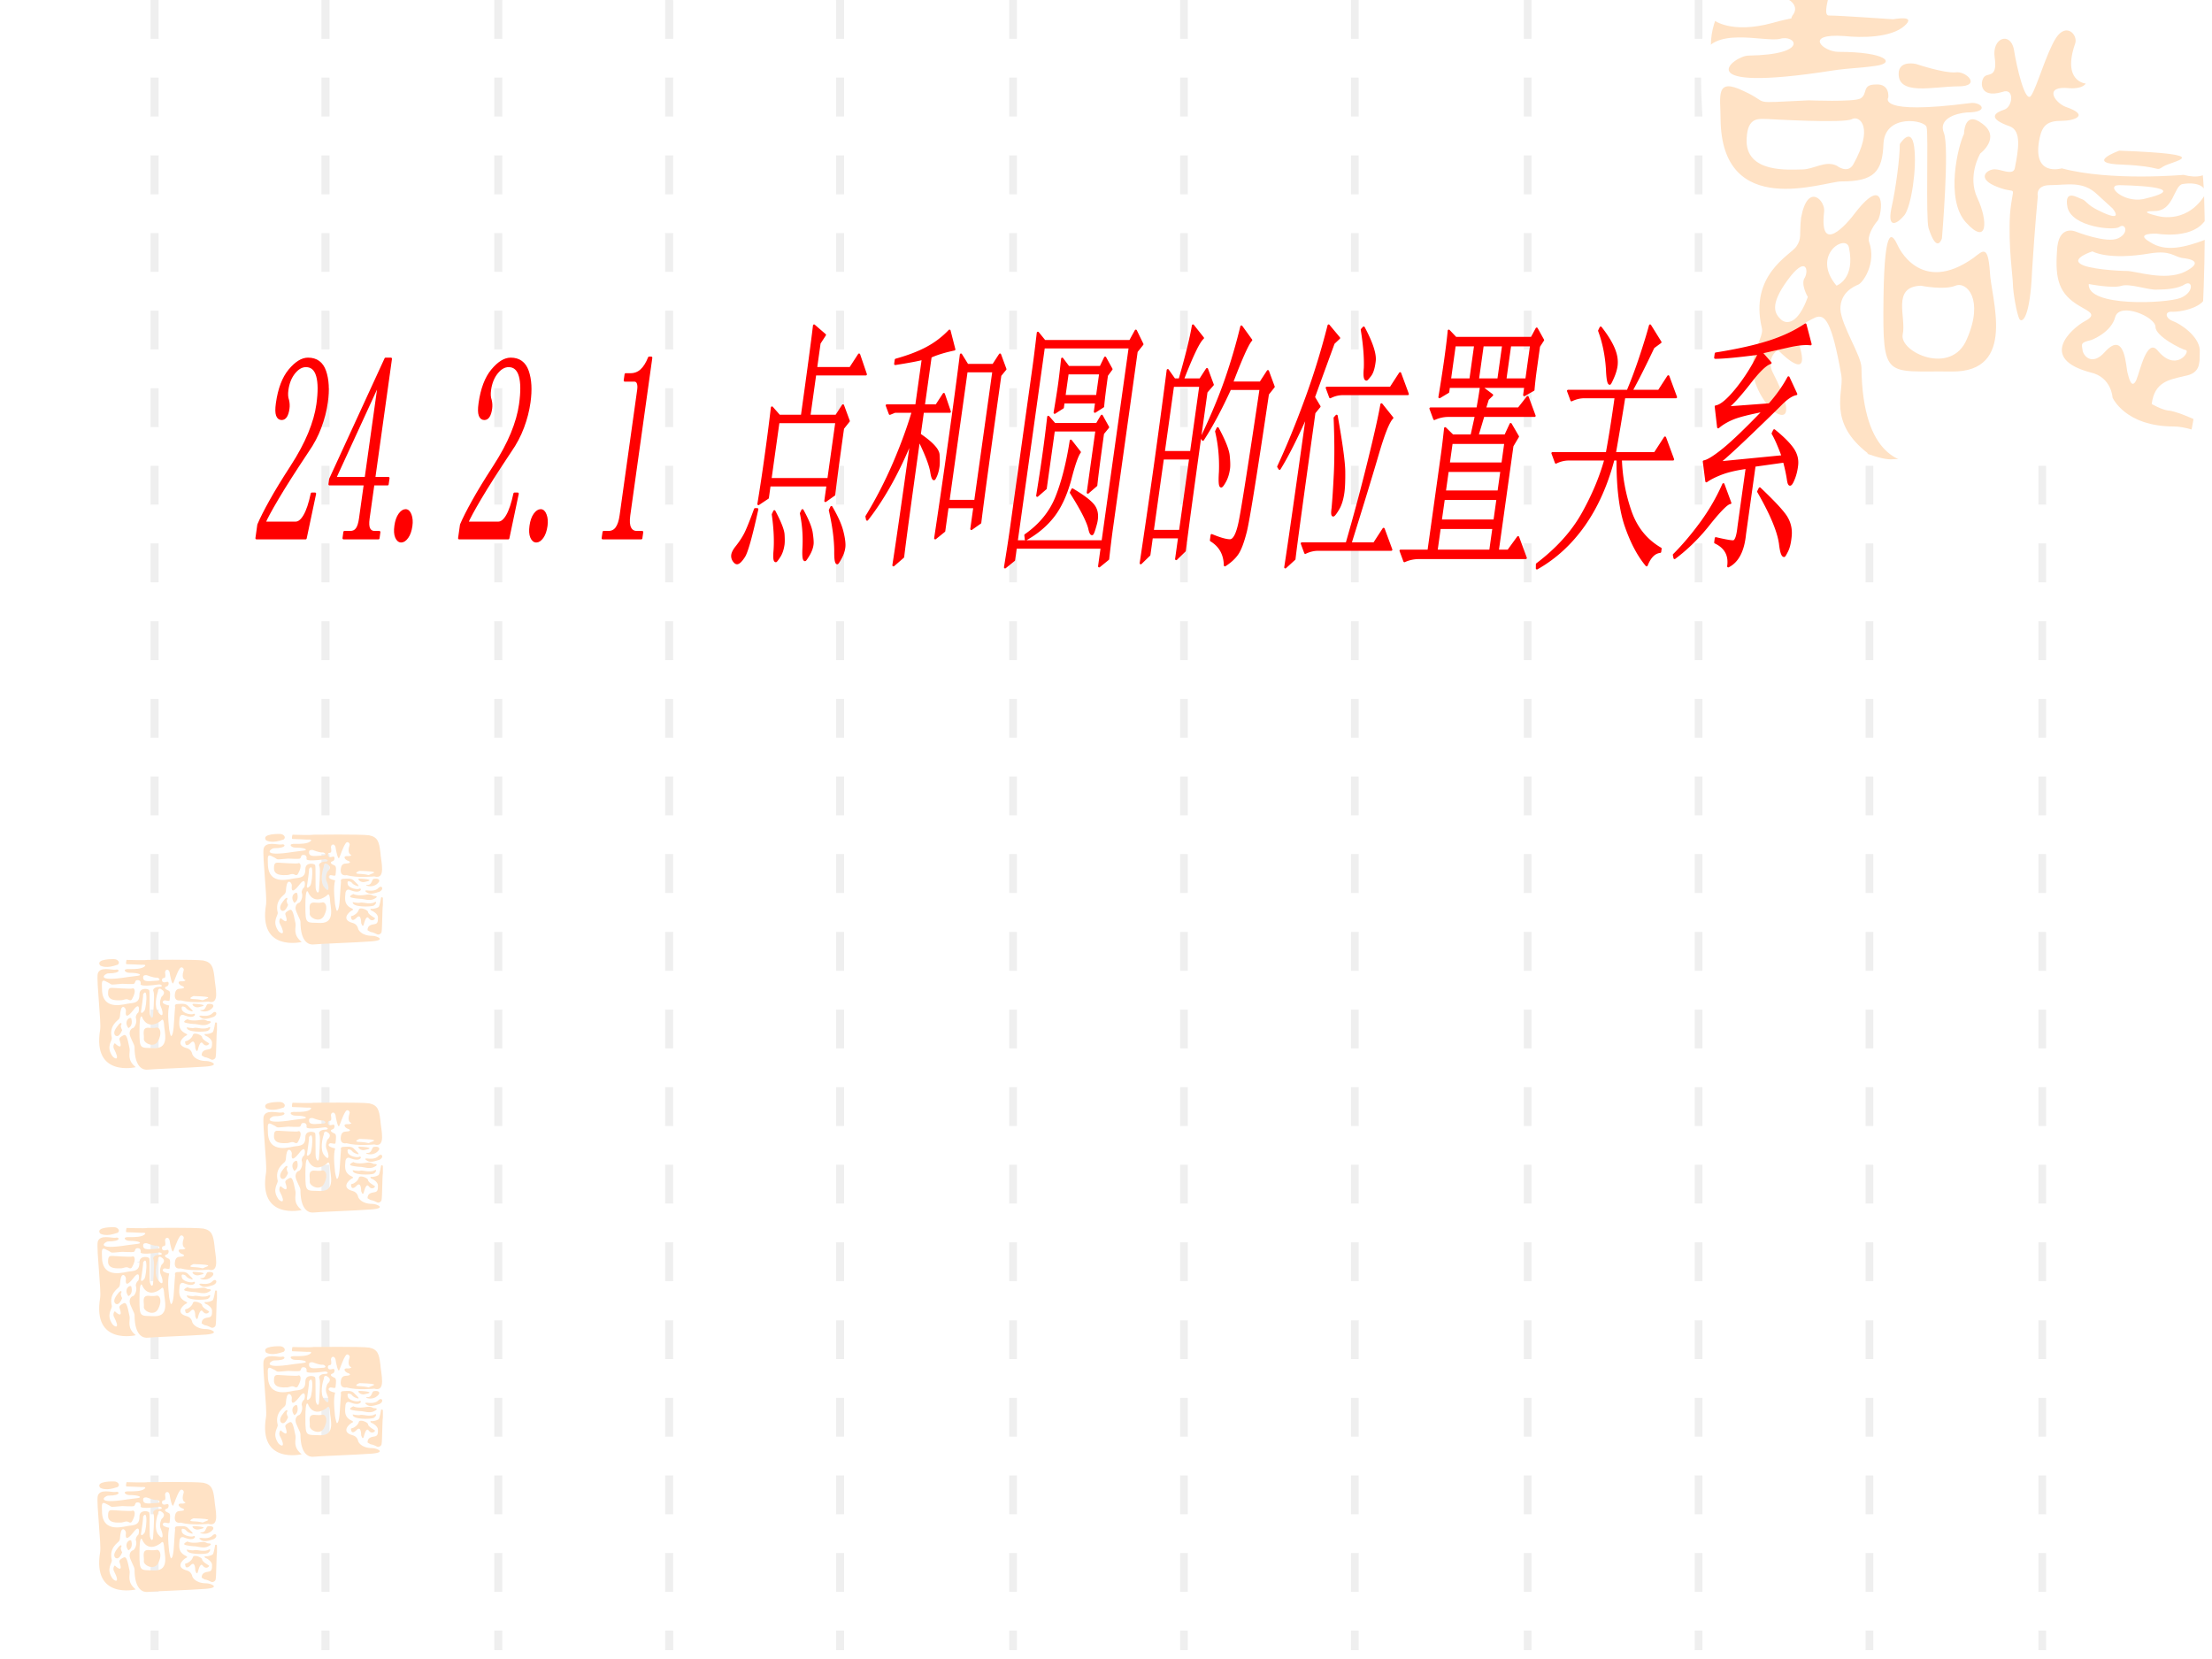
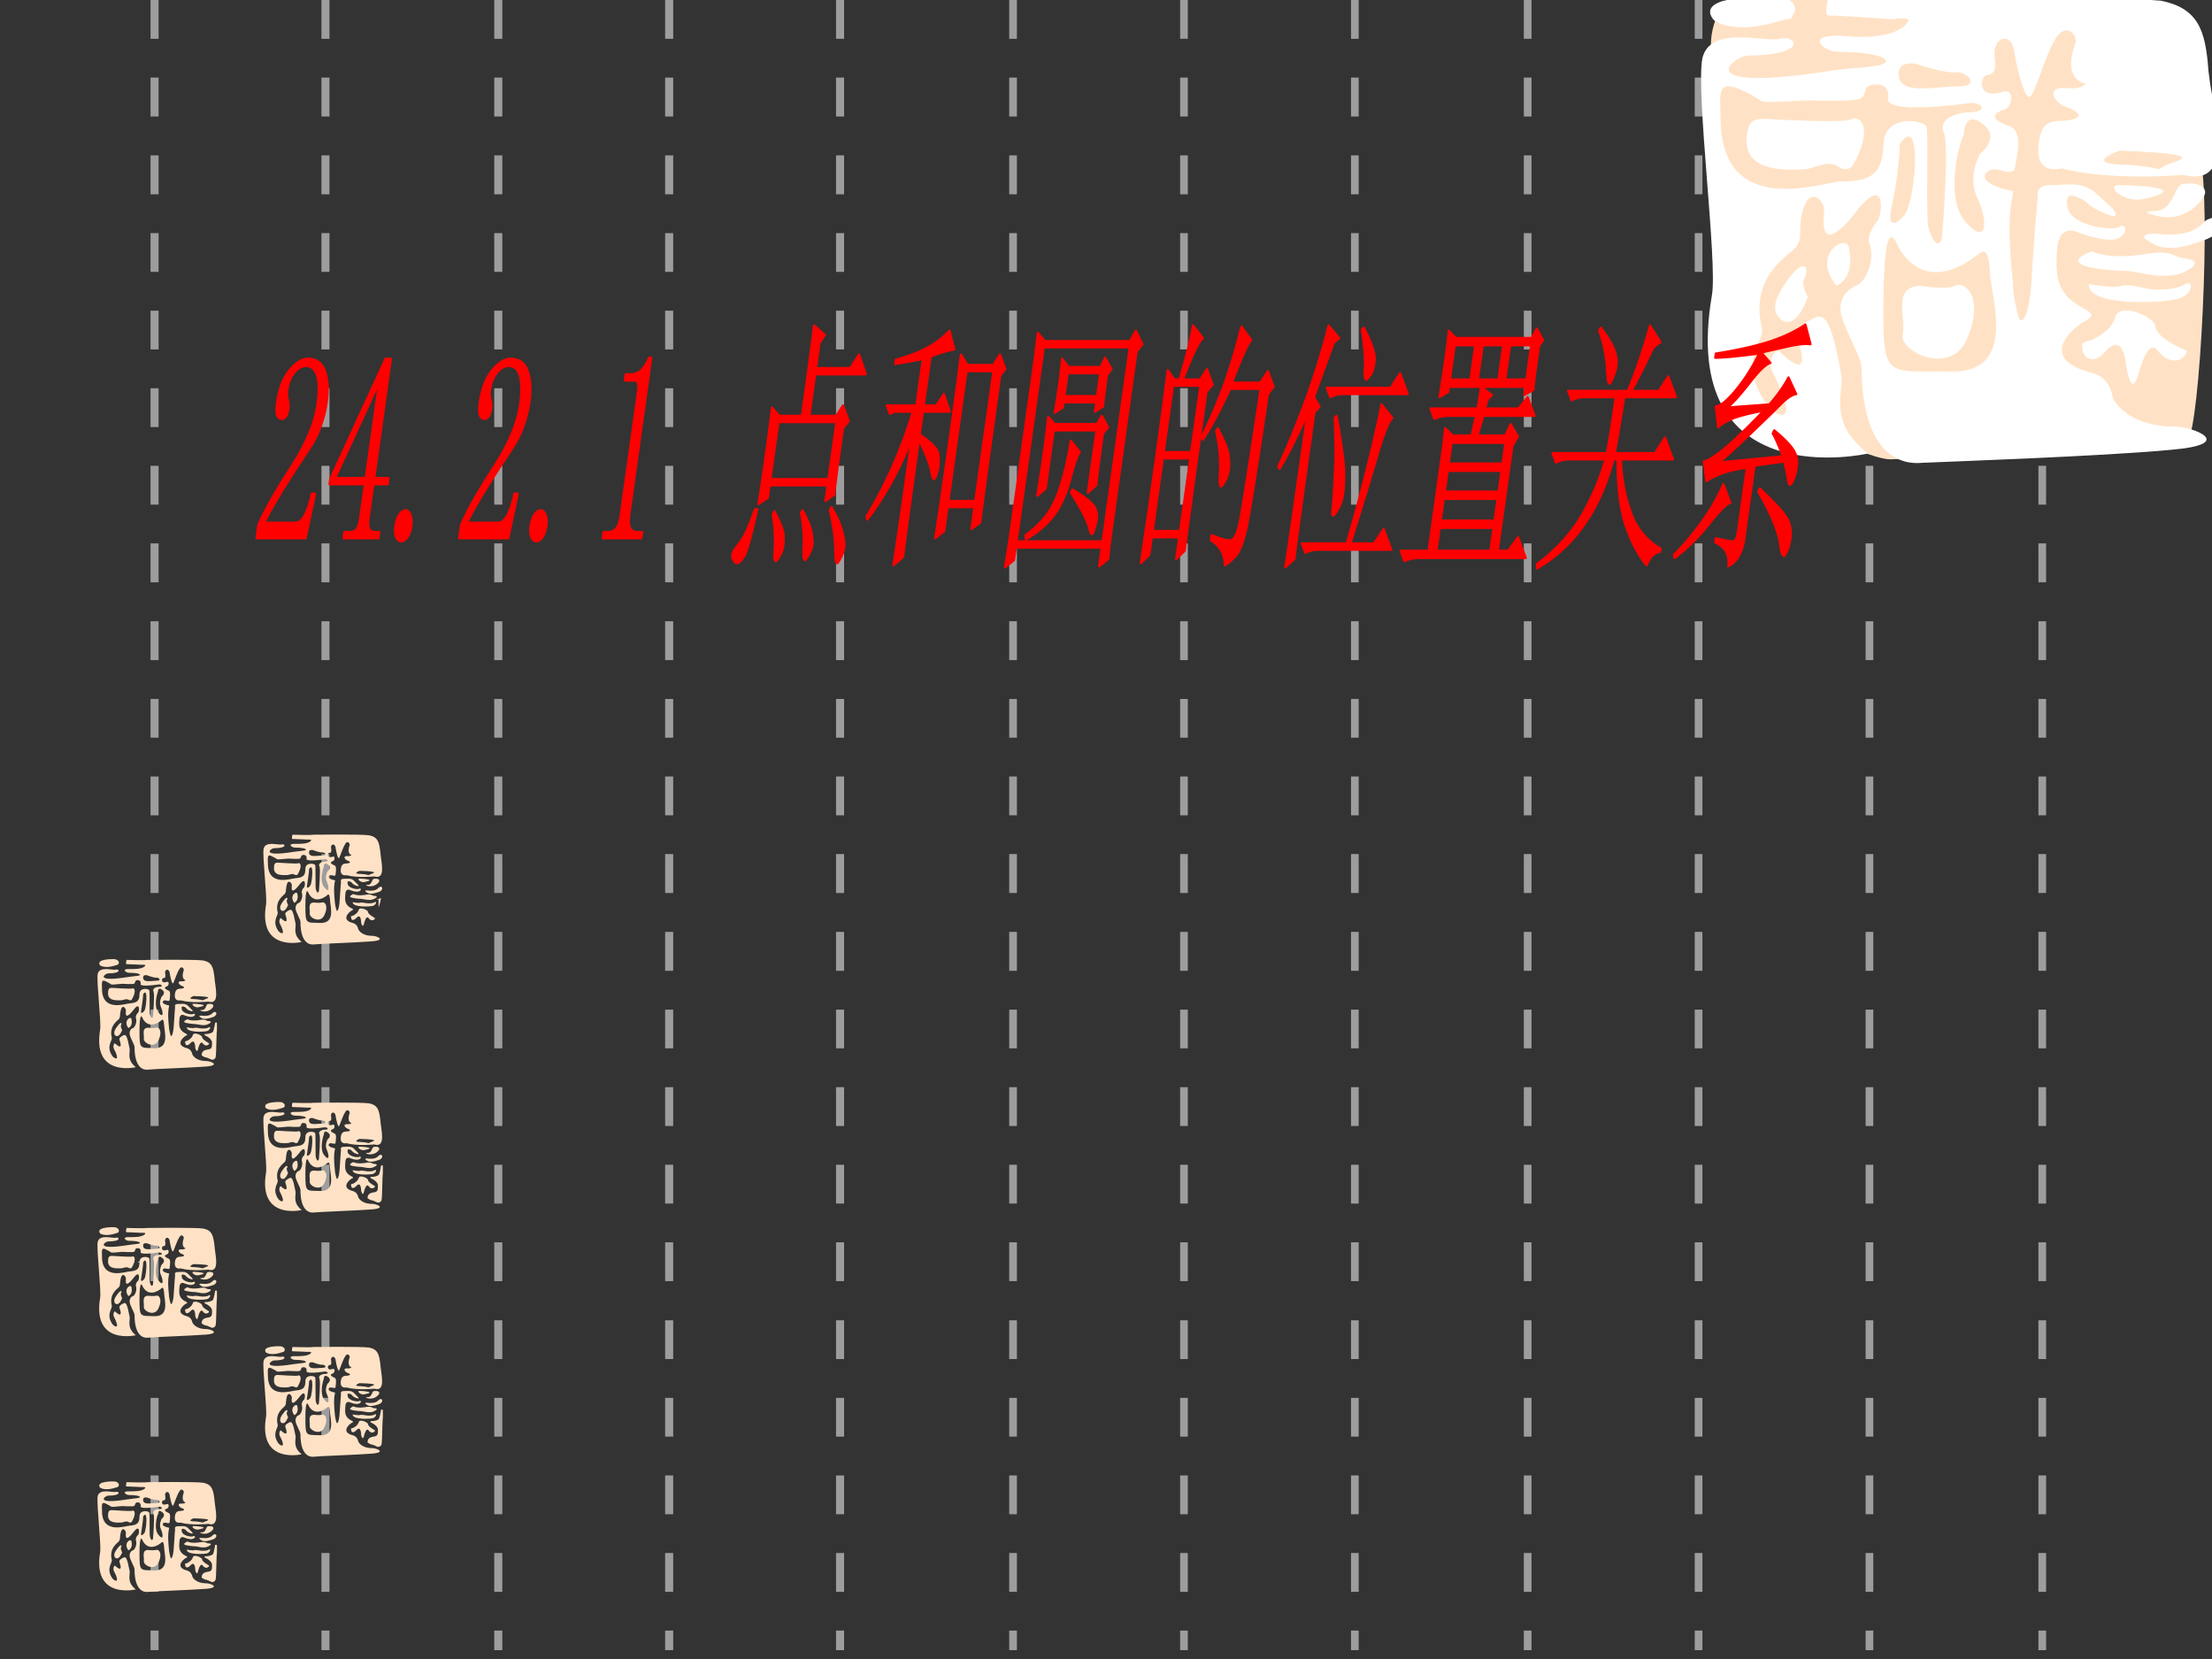
<svg xmlns="http://www.w3.org/2000/svg" width="960" height="720" viewBox="0 0 720 540">
  <rect x="0" y="0" width="720" height="540" fill="#333333" stroke="none" />
  <g data-name="P">
    <clipPath id="a">
      <path fill-rule="evenodd" d="M0 540h720V0H0Z" />
    </clipPath>
    <g clip-path="url(#a)">
-       <path fill="#fff" fill-rule="evenodd" d="M0 540h720V0H0Z" />
-     </g>
+       </g>
  </g>
  <path fill="#e4e4e4" fill-opacity=".6" fill-rule="evenodd" d="M49 12.63h2.625V.005H49ZM49 25.25v12.67h2.625V25.25H49Zm0 25.33v12.67h2.625V50.58H49ZM49 75.88V88.5h2.625V75.88H49Zm0 25.25v12.62h2.625v-12.62H49ZM49 126.38V139h2.625v-12.62H49Zm0 25.25v12.62h2.625v-12.62H49ZM49 176.87v12.67h2.625v-12.67H49Zm0 25.34v12.66h2.625v-12.66H49ZM49 227.5v12.62h2.625V227.5H49Zm0 25.25v12.63h2.625v-12.63H49ZM49 278v12.67h2.625V278H49Zm0 25.33V316h2.625v-12.67H49ZM49 328.63v12.62h2.625v-12.62H49Zm0 25.25v12.62h2.625v-12.62H49ZM49 379.12v12.63h2.625v-12.63H49Zm0 25.26V417h2.625v-12.62H49ZM49 429.75v12.625h2.625V429.75H49ZM49 455v12.625h2.625V455H49ZM49 480.25v12.625h2.625V480.25H49Zm0 25.25v12.625h2.625V505.5H49ZM49 537.125h2.625v-6.375H49ZM104.63 12.63h2.625V.005h-2.625ZM104.63 25.25v12.67h2.62V25.25h-2.62Zm0 25.33v12.67h2.62V50.58h-2.62ZM104.63 75.88V88.5h2.62V75.88h-2.62Zm0 25.25v12.62h2.62v-12.62h-2.62ZM104.63 126.38V139h2.62v-12.62h-2.62Zm0 25.25v12.62h2.62v-12.62h-2.62ZM104.63 176.87v12.67h2.62v-12.67h-2.62Zm0 25.34v12.66h2.62v-12.66h-2.62ZM104.63 227.5v12.62h2.62V227.5h-2.62Zm0 25.25v12.63h2.62v-12.63h-2.62ZM104.63 278v12.67h2.62V278h-2.62Zm0 25.33V316h2.62v-12.67h-2.62ZM104.63 328.63v12.62h2.62v-12.62h-2.62Zm0 25.25v12.62h2.62v-12.62h-2.62ZM104.63 379.12v12.63h2.62v-12.63h-2.62Zm0 25.26V417h2.62v-12.62h-2.62ZM104.63 429.75v12.625h2.62V429.75h-2.62Zm0 25.25v12.625h2.62V455h-2.62ZM104.63 480.25v12.625h2.62V480.25h-2.62Zm0 25.25v12.625h2.62V505.5h-2.62ZM104.63 537.125h2.625v-6.375h-2.625ZM160.88 12.63h2.625V.005h-2.625ZM160.88 25.25v12.67h2.62V25.25h-2.62Zm0 25.33v12.67h2.62V50.58h-2.62ZM160.88 75.88V88.5h2.62V75.88h-2.62Zm0 25.25v12.62h2.62v-12.62h-2.62ZM160.88 126.38V139h2.62v-12.62h-2.62Zm0 25.25v12.62h2.62v-12.62h-2.62ZM160.88 176.87v12.67h2.62v-12.67h-2.62Zm0 25.34v12.66h2.62v-12.66h-2.62ZM160.88 227.5v12.62h2.62V227.5h-2.62Zm0 25.25v12.63h2.62v-12.63h-2.62ZM160.88 278v12.67h2.62V278h-2.62Zm0 25.33V316h2.62v-12.67h-2.62ZM160.88 328.63v12.62h2.62v-12.62h-2.62Zm0 25.25v12.62h2.62v-12.62h-2.62ZM160.88 379.12v12.63h2.62v-12.63h-2.62Zm0 25.26V417h2.62v-12.62h-2.62ZM160.88 429.75v12.625h2.62V429.75h-2.62Zm0 25.25v12.625h2.62V455h-2.62ZM160.88 480.25v12.625h2.62V480.25h-2.62Zm0 25.25v12.625h2.62V505.5h-2.62ZM160.88 537.125h2.625v-6.375h-2.625ZM216.5 12.63h2.625V.005H216.5ZM216.5 25.25v12.67h2.62V25.25h-2.62Zm0 25.33v12.67h2.62V50.58h-2.62ZM216.5 75.88V88.5h2.62V75.88h-2.62Zm0 25.25v12.62h2.62v-12.62h-2.62ZM216.5 126.38V139h2.62v-12.62h-2.62Zm0 25.25v12.62h2.62v-12.62h-2.62ZM216.5 176.87v12.67h2.62v-12.67h-2.62Zm0 25.34v12.66h2.62v-12.66h-2.62ZM216.5 227.5v12.62h2.62V227.5h-2.62Zm0 25.25v12.63h2.62v-12.63h-2.62ZM216.5 278v12.67h2.62V278h-2.62Zm0 25.33V316h2.62v-12.67h-2.62ZM216.5 328.63v12.62h2.62v-12.62h-2.62Zm0 25.25v12.62h2.62v-12.62h-2.62ZM216.5 379.12v12.63h2.62v-12.63h-2.62Zm0 25.26V417h2.62v-12.62h-2.62ZM216.5 429.75v12.625h2.62V429.75h-2.62Zm0 25.25v12.625h2.62V455h-2.62ZM216.5 480.25v12.625h2.62V480.25h-2.62Zm0 25.25v12.625h2.62V505.5h-2.62ZM216.5 537.125h2.625v-6.375H216.5ZM272.13 12.63h2.625V.005h-2.625ZM272.13 25.25v12.67h2.62V25.25h-2.62Zm0 25.33v12.67h2.62V50.58h-2.62ZM272.13 75.88V88.5h2.62V75.88h-2.62Zm0 25.25v12.62h2.62v-12.62h-2.62ZM272.13 126.38V139h2.62v-12.62h-2.62Zm0 25.25v12.62h2.62v-12.62h-2.62ZM272.13 176.87v12.67h2.62v-12.67h-2.62Zm0 25.34v12.66h2.62v-12.66h-2.62ZM272.13 227.5v12.62h2.62V227.5h-2.62Zm0 25.25v12.63h2.62v-12.63h-2.62ZM272.13 278v12.67h2.62V278h-2.62Zm0 25.33V316h2.62v-12.67h-2.62ZM272.13 328.63v12.62h2.62v-12.62h-2.62Zm0 25.25v12.62h2.62v-12.62h-2.62ZM272.13 379.12v12.63h2.62v-12.63h-2.62Zm0 25.26V417h2.62v-12.62h-2.62ZM272.13 429.75v12.625h2.62V429.75h-2.62Zm0 25.25v12.625h2.62V455h-2.62ZM272.13 480.25v12.625h2.62V480.25h-2.62Zm0 25.25v12.625h2.62V505.5h-2.62ZM272.13 537.125h2.625v-6.375h-2.625ZM328.5 12.63h2.5V.005h-2.5ZM328.5 25.25v12.67h2.5V25.25h-2.5Zm0 25.33v12.67h2.5V50.58h-2.5ZM328.5 75.88V88.5h2.5V75.88h-2.5Zm0 25.25v12.62h2.5v-12.62h-2.5ZM328.5 126.38V139h2.5v-12.62h-2.5Zm0 25.25v12.62h2.5v-12.62h-2.5ZM328.5 176.87v12.67h2.5v-12.67h-2.5Zm0 25.34v12.66h2.5v-12.66h-2.5ZM328.5 227.5v12.62h2.5V227.5h-2.5Zm0 25.25v12.63h2.5v-12.63h-2.5ZM328.5 278v12.67h2.5V278h-2.5Zm0 25.33V316h2.5v-12.67h-2.5ZM328.5 328.63v12.62h2.5v-12.62h-2.5Zm0 25.25v12.62h2.5v-12.62h-2.5ZM328.5 379.12v12.63h2.5v-12.63h-2.5Zm0 25.26V417h2.5v-12.62h-2.5ZM328.5 429.75v12.625h2.5V429.75h-2.5Zm0 25.25v12.625h2.5V455h-2.5ZM328.5 480.25v12.625h2.5V480.25h-2.5Zm0 25.25v12.625h2.5V505.5h-2.5ZM328.5 537.125h2.5v-6.375h-2.5ZM384.13 12.63h2.5V.005h-2.5ZM384.13 25.25v12.67h2.5V25.25h-2.5Zm0 25.33v12.67h2.5V50.58h-2.5ZM384.13 75.88V88.5h2.5V75.88h-2.5Zm0 25.25v12.62h2.5v-12.62h-2.5ZM384.13 126.38V139h2.5v-12.62h-2.5Zm0 25.25v12.62h2.5v-12.62h-2.5ZM384.13 176.87v12.67h2.5v-12.67h-2.5Zm0 25.34v12.66h2.5v-12.66h-2.5ZM384.13 227.5v12.62h2.5V227.5h-2.5Zm0 25.25v12.63h2.5v-12.63h-2.5ZM384.13 278v12.67h2.5V278h-2.5Zm0 25.33V316h2.5v-12.67h-2.5ZM384.13 328.63v12.62h2.5v-12.62h-2.5Zm0 25.25v12.62h2.5v-12.62h-2.5ZM384.13 379.12v12.63h2.5v-12.63h-2.5Zm0 25.26V417h2.5v-12.62h-2.5ZM384.13 429.75v12.625h2.5V429.75h-2.5Zm0 25.25v12.625h2.5V455h-2.5ZM384.13 480.25v12.625h2.5V480.25h-2.5Zm0 25.25v12.625h2.5V505.5h-2.5ZM384.13 537.125h2.5v-6.375h-2.5ZM439.75 12.63h2.5V.005h-2.5ZM439.75 25.25v12.67h2.5V25.25h-2.5Zm0 25.33v12.67h2.5V50.58h-2.5ZM439.75 75.88V88.5h2.5V75.88h-2.5Zm0 25.25v12.62h2.5v-12.62h-2.5ZM439.75 126.38V139h2.5v-12.62h-2.5Zm0 25.25v12.62h2.5v-12.62h-2.5ZM439.75 176.87v12.67h2.5v-12.67h-2.5Zm0 25.34v12.66h2.5v-12.66h-2.5ZM439.75 227.5v12.62h2.5V227.5h-2.5Zm0 25.25v12.63h2.5v-12.63h-2.5ZM439.75 278v12.67h2.5V278h-2.5Zm0 25.33V316h2.5v-12.67h-2.5ZM439.75 328.63v12.62h2.5v-12.62h-2.5Zm0 25.25v12.62h2.5v-12.62h-2.5ZM439.75 379.12v12.63h2.5v-12.63h-2.5Zm0 25.26V417h2.5v-12.62h-2.5ZM439.75 429.75v12.625h2.5V429.75h-2.5Zm0 25.25v12.625h2.5V455h-2.5ZM439.75 480.25v12.625h2.5V480.25h-2.5Zm0 25.25v12.625h2.5V505.5h-2.5ZM439.75 537.125h2.5v-6.375h-2.5ZM496 12.63h2.5V.005H496ZM496 25.25v12.67h2.5V25.25H496Zm0 25.33v12.67h2.5V50.58H496ZM496 75.88V88.5h2.5V75.88H496Zm0 25.25v12.62h2.5v-12.62H496ZM496 126.38V139h2.5v-12.62H496Zm0 25.25v12.62h2.5v-12.62H496ZM496 176.87v12.67h2.5v-12.67H496Zm0 25.34v12.66h2.5v-12.66H496ZM496 227.5v12.62h2.5V227.5H496Zm0 25.25v12.63h2.5v-12.63H496ZM496 278v12.67h2.5V278H496Zm0 25.33V316h2.5v-12.67H496ZM496 328.63v12.62h2.5v-12.62H496Zm0 25.25v12.62h2.5v-12.62H496ZM496 379.12v12.63h2.5v-12.63H496Zm0 25.26V417h2.5v-12.62H496ZM496 429.75v12.625h2.5V429.75H496Zm0 25.25v12.625h2.5V455H496ZM496 480.25v12.625h2.5V480.25H496Zm0 25.25v12.625h2.5V505.5H496ZM496 537.125h2.5v-6.375H496ZM551.63 12.63h2.5V.005h-2.5ZM551.63 25.25v12.67h2.5V25.25h-2.5Zm0 25.33v12.67h2.5V50.58h-2.5ZM551.63 75.88V88.5h2.5V75.88h-2.5Zm0 25.25v12.62h2.5v-12.62h-2.5ZM551.63 126.38V139h2.5v-12.62h-2.5Zm0 25.25v12.62h2.5v-12.62h-2.5ZM551.63 176.87v12.67h2.5v-12.67h-2.5Zm0 25.34v12.66h2.5v-12.66h-2.5ZM551.63 227.5v12.62h2.5V227.5h-2.5Zm0 25.25v12.63h2.5v-12.63h-2.5ZM551.63 278v12.67h2.5V278h-2.5Zm0 25.33V316h2.5v-12.67h-2.5ZM551.63 328.63v12.62h2.5v-12.62h-2.5Zm0 25.25v12.62h2.5v-12.62h-2.5ZM551.63 379.12v12.63h2.5v-12.63h-2.5Zm0 25.26V417h2.5v-12.62h-2.5ZM551.63 429.75v12.625h2.5V429.75h-2.5Zm0 25.25v12.625h2.5V455h-2.5ZM551.63 480.25v12.625h2.5V480.25h-2.5Zm0 25.25v12.625h2.5V505.5h-2.5ZM551.63 537.125h2.5v-6.375h-2.5ZM607.25 12.63h2.5V.005h-2.5ZM607.25 25.25v12.67h2.5V25.25h-2.5Zm0 25.33v12.67h2.5V50.58h-2.5ZM607.25 75.88V88.5h2.5V75.88h-2.5Zm0 25.25v12.62h2.5v-12.62h-2.5ZM607.25 126.38V139h2.5v-12.62h-2.5Zm0 25.25v12.62h2.5v-12.62h-2.5ZM607.25 176.87v12.67h2.5v-12.67h-2.5Zm0 25.34v12.66h2.5v-12.66h-2.5ZM607.25 227.5v12.62h2.5V227.5h-2.5Zm0 25.25v12.63h2.5v-12.63h-2.5ZM607.25 278v12.67h2.5V278h-2.5Zm0 25.33V316h2.5v-12.67h-2.5ZM607.25 328.63v12.62h2.5v-12.62h-2.5Zm0 25.25v12.62h2.5v-12.62h-2.5ZM607.25 379.12v12.63h2.5v-12.63h-2.5Zm0 25.26V417h2.5v-12.62h-2.5ZM607.25 429.75v12.625h2.5V429.75h-2.5Zm0 25.25v12.625h2.5V455h-2.5ZM607.25 480.25v12.625h2.5V480.25h-2.5Zm0 25.25v12.625h2.5V505.5h-2.5ZM607.25 537.125h2.5v-6.375h-2.5ZM663.5 12.63h2.5V.005h-2.5ZM663.5 25.25v12.67h2.5V25.25h-2.5Zm0 25.33v12.67h2.5V50.58h-2.5ZM663.5 75.88V88.5h2.5V75.88h-2.5Zm0 25.25v12.62h2.5v-12.62h-2.5ZM663.5 126.38V139h2.5v-12.62h-2.5Zm0 25.25v12.62h2.5v-12.62h-2.5ZM663.5 176.87v12.67h2.5v-12.67h-2.5Zm0 25.34v12.66h2.5v-12.66h-2.5ZM663.5 227.5v12.62h2.5V227.5h-2.5Zm0 25.25v12.63h2.5v-12.63h-2.5ZM663.5 278v12.67h2.5V278h-2.5Zm0 25.33V316h2.5v-12.67h-2.5ZM663.5 328.63v12.62h2.5v-12.62h-2.5Zm0 25.25v12.62h2.5v-12.62h-2.5ZM663.5 379.12v12.63h2.5v-12.63h-2.5Zm0 25.26V417h2.5v-12.62h-2.5ZM663.5 429.75v12.625h2.5V429.75h-2.5Zm0 25.25v12.625h2.5V455h-2.5ZM663.5 480.25v12.625h2.5V480.25h-2.5Zm0 25.25v12.625h2.5V505.5h-2.5ZM663.5 537.125h2.5v-6.375h-2.5ZM44.625 410.75c.625.63 2.5-.62 0 0Z" data-name="P" />
-   <path fill="#ffe2c5" fill-rule="evenodd" d="M90.921 273.68c.791-.2 1.186-.41 1.384-.41l.198-.2c.593-.61-.198-1.62-1.384-1.62 0 0-6.13-.2-4.548 2.03 0 0 1.384 1.01 4.35.2Z" data-name="P" />
  <path fill="#ffe2c5" fill-rule="evenodd" d="M121.2 304.61c-3.8 0-4.6-2.19-4.6-2.19s-.2-1.6-1.8-2c-3.8-1-1.4-3.39-.4-3.99 1-.4.4-.6-.4-1-1.6-.99-1.8-2.19-1.6-4.19 0-2.19 1.4-1.59 1.4-1.59s2.2.99 3.2.4c.8-.4.4-1 0-.8-.4.4-3.4 0-3.8-1.4-.4-1.6.8-.8 1-.8.4.2.4.6 1.2 1 2.2 1 1-.2 1-.2l-1-1c-1-1.2-2.4-.8-3.6-.8-1.2 0-.8 1-.8 1s-.2 2-.4 5.59-.8 3.99-1 3.79c-.2-.4-.6-2.19-.6-2.79 0-.6-.4-2.8-.2-5.39.2-2.4.8-1.4-.8-2-1.8-.6-.8-1.39-.4-1.39.6 0 1.4.4 1.6 0 .2-1.6.4-3-.4-3.2-1.8-.79-1-1.19-.4-1.39.6-.2.8-1.8-.2-1.4-1.8.6-1.6-1-1.2-1.2.4-.2 1 .2.8-1.39-.4-1.4 1-2 1.4-.6.2 1.39.8 4.19 1.2 3.59.4-.8 1.2-3.39 2-4.59.6-1.2 1.6-.2 1.4.4-1 2.99.6 3.19.6 3.19s-.2.4-1 .4c-2-.2-1.2 1-.4 1.4 1.8.6.6 1-.4 1-.8 0-1.4.39-1.6 1.39-.6 3 1.8 2.4 1.8 2.4 3.6.99 9 .4 9 .4 4 1.19 2.2-4.79 2-7.99-.4-3.19-.8-4.79-3.6-5.38-2.6-.4-18.2-.2-18.2-.2-.6.2-6.8 0-6.8 0s-.4 1.39 0 1.39c1 0 4.8.2 4.8.2.2 0 2-.2 1 .6s-3.2.8-4.6.8c-3-.2-1.6 1.2-.4 1.2 3.6 0 4.4.8 2.8.99-1.4.2-1.8.2-3.2.4-11.2 1.8-7.4-1.19-6.4-1.19 4.6 0 3.6-1.6 2.4-1.2-1.2.2-5.2-1.2-5.8 1.4-.4 2.59 1.2 15.76.8 18.16C84 310 98.2 306.61 98.2 306.61c-3-2.4-1.8-4.59-2-5.99-.8-4.19-1.2-4.79-2-4.39-1.6.8-1.4 1.2-1.2 1.8 1.2 3.59-1.6.8-1.6.8-.4.19-.6.99-.4 1.59 2.4 4.59.2 3.39-.4 2.6-2.2-3.2 0-4.99-.2-5.99-1-3.99 2-5.59 2.4-6.19.4-.79.2-.99.4-2.19.4-2.8 1.8-1.4 1.8-.4-.4 3.19 1.6.8 2.4-.2 2.2-2.99 2 .2 1.6.8-.6.4-.8 1.2-.8 1.59.6 1.6-.4 3.2-.8 3.4-.2 0-1.2.4-1.2 1.79 0 1.2 1.6 3.59 1.6 4.39 0 6.99 3 7.59 4.4 7.39 1.4-.2 13.6-.6 18.8-1 5-.4 1.6-1.8.2-1.8Zm-4.2-21.15c7.6.2 4 .8 3.4 1.2-.8.4 0 0-3-.2-3 0-.4-1-.4-1Zm-10.2-2c1.4 1-.2 2.2-.2 2.2s-1 1.8-.2 3.39c.8 1.8.8 3.79-.8 1.8-1.6-1.8-.6-5.79-.2-6.79 0 0 0-1.79 1.4-.6Zm-6.2-4.19c0-.79 1.2-.59 1.2-.59s2 .79 3 .79c.8-.2 2 1 .2 1s-4.6.8-4.4-1.2Zm-4.4 8.58c-1.2 0-9 3-9-4.78 0-1.8-.4-3.4 1.6-2.2 2.2 1 .2 1 5 .6 0 0 3.4.2 3.8 0 .6-.4.2-1.2 1.2-1.2 1.2 0 1 1.2 1 1.2s-1 1.2 6 .2c.8 0 1.6.8-.2.8-.8 0-2.2.6-1.6 1.59.4 1-.2 7.99-.2 7.99s-.4 1.39-1-.6c-.2-.8 0-7.39-.2-7.79 0-.59-3.2-1.19-3.2 1.2 0 2.2-.8 2.79-3.2 2.99Zm4.8 2.4c-.6.8-1.4 1.2-1-.4.2-1.6.6-3.79.6-4.99 0 0 .8-1.4 1 .2.2 1.6-.2 4.59-.6 5.19Zm3.4 12.17c-4.8-.2-5 .6-5-5.59 0-6.18.8-4.78 1-4.19 0 0 1.6 3.99 5.8 1 .6-.6 1-1 1.2 1 0 2.19 2 7.78-3 7.78Z" data-name="P" />
  <path fill="#ffe2c5" fill-rule="evenodd" d="M96.774 290.89c-.198-1-2.768.6-.989 2.99 0 0 1.582-.59.989-2.99ZM92.165 293.35c-1.402 1.79-1.002 2.58-.601 2.98.601.4 1.403.2 2.204-1.79 0 0-.601-1-.4-1.59.4-.4.2-1.59-1.203.4ZM96.992 281.01c-.401.2-6.207-.2-6.207-.2-.801 0-1.602-.2-1.602 1.61-.2 2.81 3.204 2.41 4.205 2.41.801 0 1.601-.6 2.402-.2 0 0 .801.6 1.202-.2 1.601-2.81.6-3.82 0-3.42ZM104.82 293.77c-1 .2-2.6 0-2.6 0-2.2 0-1.2 2.4-1.4 3.59-.2 1.4 3.6 3.4 4.8.4 1.4-2.99 0-4.39-.8-3.99ZM116.99 285.98c-1 0 .4 1.5 1.8 1.08 4.2-.86-1.8-1.08-1.8-1.08Z" data-name="P" />
  <path fill="#ffe2c5" fill-rule="evenodd" d="M119.76 288.4s2.19.59 3.59-1.36c.4-.78-.4-1.17-1.6-.98-.79 0-.59 1.95-1.99 1.95-1.39 0 0 .39 0 .39ZM123.13 289.06c-1 1.19-3.4.79-3.4.79s-1.6-.19-.4.6c1 .79 2.4.39 4.2-.2 1.6-.79.8-2.37-.4-1.19ZM121.6 291.59c-.6-.19-.8-.59-2.2-.39-3.19.59-4.38-.2-4.38-.2s-1.4.59-1 .99c.6.39 2.99.59 3.59.59.6 0 2.79.79 4.19 0 1.59-.79.59-.99-.2-.99ZM122 293.64c-.6.39-1.4.39-2.2.39-.6 0-1.99-.39-2.59-.2-.6.2-2.4-.19-2.4-.19-.2 1.74 5.79 1.55 6.79 1.16 1-.58 1-1.55.4-1.16ZM119.78 296.81c0-.61-2.82-1.82-3.02-.61-.41 1.22-1.82 1.82-1.82 1.82-.8.2-.8.2-.6.81 0 .61.6 1.01 1.61 0 1.61-1.82 1.61 1.42 1.61 1.62.2.4.41 1.41.81.6.2-.8.81-3.23 1.61-2.22 1.21 1.62 2.42 0 2.02 0-.2-.2-2.22-1.21-2.22-2.02Z" data-name="P" />
-   <path fill="#ffe2c5" fill-rule="evenodd" d="M124.02 292.27s-.4 2.57-.8 2.97c-.6.39-1.59.59-2.19.59-.6-.2-.6.4 0 .6.6.19 1.99 1.18 1.99 2.18 0 1.18 0 1.98-1 2.18-1.19.19-2.39.39-2.39 1.98 0 0 .6.39 1 .59.6 0 1.79.6 2.19.79.4.2 1.4-.19 1.4-.99.2-.99.2-7.33.4-8.52v-2.37c0-.2-.6-.4-.6 0ZM90.921 360.93c.791-.2 1.186-.41 1.384-.41l.198-.2c.593-.61-.198-1.62-1.384-1.62 0 0-6.13-.2-4.548 2.03 0 0 1.384 1.01 4.35.2Z" data-name="P" />
+   <path fill="#ffe2c5" fill-rule="evenodd" d="M124.02 292.27s-.4 2.57-.8 2.97v-2.37c0-.2-.6-.4-.6 0ZM90.921 360.93c.791-.2 1.186-.41 1.384-.41l.198-.2c.593-.61-.198-1.62-1.384-1.62 0 0-6.13-.2-4.548 2.03 0 0 1.384 1.01 4.35.2Z" data-name="P" />
  <path fill="#ffe2c5" fill-rule="evenodd" d="M121.2 391.86c-3.8 0-4.6-2.19-4.6-2.19s-.2-1.6-1.8-2c-3.8-1-1.4-3.39-.4-3.99 1-.4.4-.6-.4-1-1.6-.99-1.8-2.19-1.6-4.19 0-2.19 1.4-1.59 1.4-1.59s2.2.99 3.2.4c.8-.4.4-1 0-.8-.4.4-3.4 0-3.8-1.4-.4-1.6.8-.8 1-.8.4.2.4.6 1.2 1 2.2 1 1-.2 1-.2l-1-1c-1-1.2-2.4-.8-3.6-.8-1.2 0-.8 1-.8 1s-.2 2-.4 5.59-.8 3.99-1 3.79c-.2-.4-.6-2.19-.6-2.79 0-.6-.4-2.8-.2-5.39.2-2.4.8-1.4-.8-2-1.8-.6-.8-1.39-.4-1.39.6 0 1.4.4 1.6 0 .2-1.6.4-3-.4-3.2-1.8-.79-1-1.19-.4-1.39.6-.2.8-1.8-.2-1.4-1.8.6-1.6-1-1.2-1.2.4-.2 1 .2.8-1.39-.4-1.4 1-2 1.4-.6.2 1.39.8 4.19 1.2 3.59.4-.8 1.2-3.39 2-4.59.6-1.2 1.6-.2 1.4.4-1 2.99.6 3.19.6 3.19s-.2.4-1 .4c-2-.2-1.2 1-.4 1.4 1.8.6.6 1-.4 1-.8 0-1.4.39-1.6 1.39-.6 3 1.8 2.4 1.8 2.4 3.6.99 9 .4 9 .4 4 1.19 2.2-4.79 2-7.99-.4-3.19-.8-4.79-3.6-5.38-2.6-.4-18.2-.2-18.2-.2-.6.2-6.8 0-6.8 0s-.4 1.39 0 1.39c1 0 4.8.2 4.8.2.2 0 2-.2 1 .6s-3.2.8-4.6.8c-3-.2-1.6 1.2-.4 1.2 3.6 0 4.4.8 2.8.99-1.4.2-1.8.2-3.2.4-11.2 1.8-7.4-1.19-6.4-1.19 4.6 0 3.6-1.6 2.4-1.2-1.2.2-5.2-1.2-5.8 1.4-.4 2.59 1.2 15.76.8 18.16-2.6 15.56 11.6 12.17 11.6 12.17-3-2.4-1.8-4.59-2-5.99-.8-4.19-1.2-4.79-2-4.39-1.6.8-1.4 1.2-1.2 1.8 1.2 3.59-1.6.8-1.6.8-.4.19-.6.99-.4 1.59 2.4 4.59.2 3.39-.4 2.6-2.2-3.2 0-4.99-.2-5.99-1-3.99 2-5.59 2.4-6.19.4-.79.2-.99.4-2.19.4-2.8 1.8-1.4 1.8-.4-.4 3.19 1.6.8 2.4-.2 2.2-2.99 2 .2 1.6.8-.6.4-.8 1.2-.8 1.59.6 1.6-.4 3.2-.8 3.4-.2 0-1.2.4-1.2 1.79 0 1.2 1.6 3.59 1.6 4.39 0 6.99 3 7.59 4.4 7.39 1.4-.2 13.6-.6 18.8-1 5-.4 1.6-1.8.2-1.8Zm-4.2-21.15c7.6.2 4 .8 3.4 1.2-.8.4 0 0-3-.2-3 0-.4-1-.4-1Zm-10.2-2c1.4 1-.2 2.2-.2 2.2s-1 1.8-.2 3.39c.8 1.8.8 3.79-.8 1.8-1.6-1.8-.6-5.79-.2-6.79 0 0 0-1.79 1.4-.6Zm-6.2-4.19c0-.79 1.2-.59 1.2-.59s2 .79 3 .79c.8-.2 2 1 .2 1s-4.6.8-4.4-1.2Zm-4.4 8.58c-1.2 0-9 3-9-4.78 0-1.8-.4-3.4 1.6-2.2 2.2 1 .2 1 5 .6 0 0 3.4.2 3.8 0 .6-.4.2-1.2 1.2-1.2 1.2 0 1 1.2 1 1.2s-1 1.2 6 .2c.8 0 1.6.8-.2.8-.8 0-2.2.6-1.6 1.59.4 1-.2 7.99-.2 7.99s-.4 1.39-1-.6c-.2-.8 0-7.39-.2-7.79 0-.59-3.2-1.19-3.2 1.2 0 2.2-.8 2.79-3.2 2.99Zm4.8 2.4c-.6.8-1.4 1.2-1-.4.2-1.6.6-3.79.6-4.99 0 0 .8-1.4 1 .2.2 1.6-.2 4.59-.6 5.19Zm3.4 12.17c-4.8-.2-5 .6-5-5.59 0-6.18.8-4.78 1-4.19 0 0 1.6 3.99 5.8 1 .6-.6 1-1 1.2 1 0 2.19 2 7.78-3 7.78Z" data-name="P" />
  <path fill="#ffe2c5" fill-rule="evenodd" d="M96.774 378.14c-.198-1-2.768.6-.989 2.99 0 0 1.582-.59.989-2.99ZM92.165 380.6c-1.402 1.79-1.002 2.58-.601 2.98.601.4 1.403.2 2.204-1.79 0 0-.601-1-.4-1.59.4-.4.2-1.59-1.203.4ZM96.992 368.26c-.401.2-6.207-.2-6.207-.2-.801 0-1.602-.2-1.602 1.61-.2 2.81 3.204 2.41 4.205 2.41.801 0 1.601-.6 2.402-.2 0 0 .801.6 1.202-.2 1.601-2.81.6-3.82 0-3.42ZM104.82 381.02c-1 .2-2.6 0-2.6 0-2.2 0-1.2 2.4-1.4 3.59-.2 1.4 3.6 3.4 4.8.4 1.4-2.99 0-4.39-.8-3.99ZM116.99 373.23c-1 0 .4 1.5 1.8 1.08 4.2-.86-1.8-1.08-1.8-1.08Z" data-name="P" />
  <path fill="#ffe2c5" fill-rule="evenodd" d="M119.76 375.65s2.19.59 3.59-1.36c.4-.78-.4-1.17-1.6-.98-.79 0-.59 1.95-1.99 1.95-1.39 0 0 .39 0 .39ZM123.13 376.31c-1 1.19-3.4.79-3.4.79s-1.6-.19-.4.6c1 .79 2.4.39 4.2-.2 1.6-.79.8-2.37-.4-1.19ZM121.6 378.84c-.6-.19-.8-.59-2.2-.39-3.19.59-4.38-.2-4.38-.2s-1.4.59-1 .99c.6.39 2.99.59 3.59.59.6 0 2.79.79 4.19 0 1.59-.79.59-.99-.2-.99ZM122 380.89c-.6.39-1.4.39-2.2.39-.6 0-1.99-.39-2.59-.2-.6.2-2.4-.19-2.4-.19-.2 1.74 5.79 1.55 6.79 1.16 1-.58 1-1.55.4-1.16ZM119.78 384.06c0-.61-2.82-1.82-3.02-.61-.41 1.22-1.82 1.82-1.82 1.82-.8.2-.8.2-.6.81 0 .61.6 1.01 1.61 0 1.61-1.82 1.61 1.42 1.61 1.62.2.4.41 1.41.81.6.2-.8.81-3.23 1.61-2.22 1.21 1.62 2.42 0 2.02 0-.2-.2-2.22-1.21-2.22-2.02Z" data-name="P" />
  <path fill="#ffe2c5" fill-rule="evenodd" d="M124.02 379.52s-.4 2.57-.8 2.97c-.6.39-1.59.59-2.19.59-.6-.2-.6.4 0 .6.6.19 1.99 1.18 1.99 2.18 0 1.18 0 1.98-1 2.18-1.19.19-2.39.39-2.39 1.98 0 0 .6.39 1 .59.6 0 1.79.6 2.19.79.4.2 1.4-.19 1.4-.99.2-.99.2-7.33.4-8.52v-2.37c0-.2-.6-.4-.6 0ZM90.921 440.429c.791-.202 1.186-.405 1.384-.405l.198-.204c.593-.61-.198-1.62-1.384-1.62 0 0-6.13-.2-4.548 2.027 0 0 1.384 1.012 4.35.202Z" data-name="P" />
  <path fill="#ffe2c5" fill-rule="evenodd" d="M121.2 471.362c-3.8 0-4.6-2.195-4.6-2.195s-.2-1.596-1.8-1.995c-3.8-.998-1.4-3.393-.4-3.991 1-.399.4-.599-.4-.998-1.6-.998-1.8-2.195-1.6-4.191 0-2.195 1.4-1.596 1.4-1.596s2.2.998 3.2.399c.8-.399.4-.998 0-.798-.4.399-3.4 0-3.8-1.397-.4-1.596.8-.798 1-.798.4.199.4.598 1.2.998 2.2.997 1-.2 1-.2l-1-.998c-1-1.197-2.4-.798-3.6-.798-1.2 0-.8.998-.8.998s-.2 1.995-.4 5.587c-.2 3.592-.8 3.991-1 3.792-.2-.399-.6-2.195-.6-2.794 0-.599-.4-2.794-.2-5.388.2-2.394.8-1.397-.8-1.995-1.8-.599-.8-1.397-.4-1.397.6 0 1.4.399 1.6 0 .2-1.597.4-2.993-.4-3.193-1.8-.798-1-1.197-.4-1.397.6-.199.8-1.796-.2-1.397-1.8.599-1.6-.997-1.2-1.197.4-.2 1 .2.8-1.397-.4-1.397 1-1.995 1.4-.598.2 1.396.8 4.19 1.2 3.591.4-.798 1.2-3.392 2-4.589.6-1.198 1.6-.2 1.4.399-1 2.993.6 3.193.6 3.193s-.2.399-1 .399c-2-.2-1.2.998-.4 1.397 1.8.598.6.997-.4.997-.8 0-1.4.399-1.6 1.397-.6 2.993 1.8 2.395 1.8 2.395 3.6.998 9 .399 9 .399 4 1.197 2.2-4.789 2-7.982-.4-3.193-.8-4.794-3.6-5.384-2.6-.4-18.2-.2-18.2-.2-.6.2-6.8 0-6.8 0s-.4 1.39 0 1.39c1 0 4.8.203 4.8.203.2 0 2-.203 1 .599-1 .798-3.2.798-4.6.798-3-.2-1.6 1.197-.4 1.197 3.6 0 4.4.798 2.8.998-1.4.199-1.8.199-3.2.399-11.2 1.796-7.4-1.197-6.4-1.197 4.6 0 3.6-1.597 2.4-1.198-1.2.2-5.2-1.197-5.8 1.397-.4 2.594 1.2 15.765.8 18.159-2.6 15.565 11.6 12.173 11.6 12.173-3-2.395-1.8-4.59-2-5.987-.8-4.19-1.2-4.789-2-4.39-1.6.798-1.4 1.197-1.2 1.796 1.2 3.592-1.6.798-1.6.798-.4.2-.6.998-.4 1.597 2.4 4.589.2 3.392-.4 2.594-2.2-3.193 0-4.989-.2-5.987-1-3.991 2-5.587 2.4-6.186.4-.798.2-.997.4-2.195.4-2.793 1.8-1.397 1.8-.399-.4 3.193 1.6.798 2.4-.199 2.2-2.994 2 .199 1.6.798-.6.399-.8 1.197-.8 1.596.6 1.597-.4 3.193-.8 3.393-.2 0-1.2.399-1.2 1.795 0 1.198 1.6 3.592 1.6 4.391 0 6.984 3 7.582 4.4 7.383 1.4-.2 13.6-.599 18.8-.998 5-.399 1.6-1.796.2-1.796ZM117 450.21c7.6.199 4 .798 3.4 1.197-.8.399 0 0-3-.199-3 0-.4-.998-.4-.998Zm-10.2-1.996c1.4.998-.2 2.195-.2 2.195s-1 1.796-.2 3.393c.8 1.796.8 3.791-.8 1.796-1.6-1.796-.6-5.787-.2-6.785 0 0 0-1.796 1.4-.599Zm-6.2-4.19c0-.798 1.2-.599 1.2-.599s2 .798 3 .798c.8-.199 2 .998.2.998s-4.6.798-4.4-1.197Zm-4.4 8.581c-1.2 0-9 2.993-9-4.79 0-1.796-.4-3.392 1.6-2.195 2.2.998.2.998 5 .599 0 0 3.4.2 3.8 0 .6-.399.2-1.197 1.2-1.197 1.2 0 1 1.197 1 1.197s-1 1.197 6 .2c.8 0 1.6.798-.2.798-.8 0-2.2.598-1.6 1.596.4.998-.2 7.982-.2 7.982s-.4 1.397-1-.599c-.2-.798 0-7.383-.2-7.782 0-.599-3.2-1.197-3.2 1.197 0 2.195-.8 2.794-3.2 2.994Zm4.8 2.394c-.6.798-1.4 1.197-1-.399.2-1.596.6-3.791.6-4.989 0 0 .8-1.397 1 .2.2 1.596-.2 4.589-.6 5.188Zm3.4 12.173c-4.8-.2-5 .598-5-5.588s.8-4.789 1-4.19c0 0 1.6 3.991 5.8.997.6-.598 1-.997 1.2.998 0 2.195 2 7.783-3 7.783Z" data-name="P" />
  <path fill="#ffe2c5" fill-rule="evenodd" d="M96.774 457.642c-.198-.998-2.768.598-.989 2.992 0 0 1.582-.599.989-2.992ZM92.165 460.095c-1.402 1.791-1.002 2.587-.601 2.985.601.398 1.403.199 2.204-1.791 0 0-.601-.995-.4-1.592.4-.398.2-1.591-1.203.398ZM96.992 447.763c-.401.201-6.207-.2-6.207-.2-.801 0-1.602-.201-1.602 1.607-.2 2.813 3.204 2.411 4.205 2.411.801 0 1.601-.603 2.402-.201 0 0 .801.603 1.202-.201 1.601-2.813.6-3.817 0-3.416ZM104.82 460.52c-1 .199-2.6 0-2.6 0-2.2 0-1.2 2.395-1.4 3.593-.2 1.398 3.6 3.394 4.8.399 1.4-2.994 0-4.392-.8-3.992ZM116.99 452.734c-1 0 .4 1.501 1.8 1.072 4.2-.858-1.8-1.072-1.8-1.072Z" data-name="P" />
  <path fill="#ffe2c5" fill-rule="evenodd" d="M119.76 455.151s2.19.585 3.59-1.366c.4-.78-.4-1.17-1.6-.975-.79 0-.59 1.951-1.99 1.951-1.39 0 0 .39 0 .39ZM123.13 455.815c-1 1.185-3.4.79-3.4.79s-1.6-.198-.4.592c1 .79 2.4.395 4.2-.197 1.6-.79.8-2.37-.4-1.185ZM121.6 458.343c-.6-.198-.8-.593-2.2-.395-3.19.592-4.38-.198-4.38-.198s-1.4.593-1 .988c.6.395 2.99.592 3.59.592.6 0 2.79.79 4.19 0 1.59-.79.59-.987-.2-.987ZM122 460.39c-.6.387-1.4.387-2.2.387-.6 0-1.99-.387-2.59-.194-.6.194-2.4-.193-2.4-.193-.2 1.745 5.79 1.551 6.79 1.163 1-.582 1-1.551.4-1.163ZM119.78 463.559c0-.606-2.82-1.819-3.02-.606-.41 1.213-1.82 1.819-1.82 1.819-.8.202-.8.202-.6.809 0 .606.6 1.01 1.61 0 1.61-1.82 1.61 1.415 1.61 1.617.2.404.41 1.415.81.606.2-.808.81-3.234 1.61-2.223 1.21 1.617 2.42 0 2.02 0-.2-.203-2.22-1.213-2.22-2.022Z" data-name="P" />
  <path fill="#ffe2c5" fill-rule="evenodd" d="M124.02 459.016s-.4 2.575-.8 2.971c-.6.397-1.59.595-2.19.595-.6-.198-.6.396 0 .594.6.198 1.99 1.189 1.99 2.18 0 1.188 0 1.981-1 2.179-1.19.198-2.39.396-2.39 1.981 0 0 .6.397 1 .595.6 0 1.79.594 2.19.792.4.198 1.4-.198 1.4-.99.2-.991.2-7.331.4-8.52v-2.377c0-.199-.6-.397-.6 0ZM36.921 314.43c.791-.2 1.186-.41 1.384-.41l.198-.2c.593-.61-.198-1.62-1.384-1.62 0 0-6.13-.2-4.548 2.03 0 0 1.384 1.01 4.35.2Z" data-name="P" />
  <path fill="#ffe2c5" fill-rule="evenodd" d="M67.2 345.36c-3.8 0-4.6-2.19-4.6-2.19s-.2-1.6-1.8-2c-3.8-1-1.4-3.39-.4-3.99 1-.4.4-.6-.4-1-1.6-.99-1.8-2.19-1.6-4.19 0-2.19 1.4-1.59 1.4-1.59s2.2.99 3.2.4c.8-.4.4-1 0-.8-.4.4-3.4 0-3.8-1.4-.4-1.6.8-.8 1-.8.4.2.4.6 1.2 1 2.2 1 1-.2 1-.2l-1-1c-1-1.2-2.4-.8-3.6-.8-1.2 0-.8 1-.8 1s-.2 2-.4 5.59-.8 3.99-1 3.79c-.2-.4-.6-2.19-.6-2.79 0-.6-.4-2.8-.2-5.39.2-2.4.8-1.4-.8-2-1.8-.6-.8-1.39-.4-1.39.6 0 1.4.4 1.6 0 .2-1.6.4-3-.4-3.2-1.8-.79-1-1.19-.4-1.39.6-.2.8-1.8-.2-1.4-1.8.6-1.6-1-1.2-1.2.4-.2 1 .2.8-1.39-.4-1.4 1-2 1.4-.6.2 1.39.8 4.19 1.2 3.59.4-.8 1.2-3.39 2-4.59.6-1.2 1.6-.2 1.4.4-1 2.99.6 3.19.6 3.19s-.2.4-1 .4c-2-.2-1.2 1-.4 1.4 1.8.6.6 1-.4 1-.8 0-1.4.39-1.6 1.39-.6 3 1.8 2.4 1.8 2.4 3.6.99 9 .4 9 .4 4 1.19 2.2-4.79 2-7.99-.4-3.19-.8-4.79-3.6-5.38-2.6-.4-18.2-.2-18.2-.2-.6.2-6.8 0-6.8 0s-.4 1.39 0 1.39c1 0 4.8.2 4.8.2.2 0 2-.2 1 .6s-3.2.8-4.6.8c-3-.2-1.6 1.2-.4 1.2 3.6 0 4.4.8 2.8.99-1.4.2-1.8.2-3.2.4-11.2 1.8-7.4-1.19-6.4-1.19 4.6 0 3.6-1.6 2.4-1.2-1.2.2-5.2-1.2-5.8 1.4-.4 2.59 1.2 15.76.8 18.16-2.6 15.56 11.6 12.17 11.6 12.17-3-2.4-1.8-4.59-2-5.99-.8-4.19-1.2-4.79-2-4.39-1.6.8-1.4 1.2-1.2 1.8 1.2 3.59-1.6.8-1.6.8-.4.19-.6.99-.4 1.59 2.4 4.59.2 3.39-.4 2.6-2.2-3.2 0-4.99-.2-5.99-1-3.99 2-5.59 2.4-6.19.4-.79.2-.99.4-2.19.4-2.8 1.8-1.4 1.8-.4-.4 3.19 1.6.8 2.4-.2 2.2-2.99 2 .2 1.6.8-.6.4-.8 1.2-.8 1.59.6 1.6-.4 3.2-.8 3.4-.2 0-1.2.4-1.2 1.79 0 1.2 1.6 3.59 1.6 4.39 0 6.99 3 7.59 4.4 7.39 1.4-.2 13.6-.6 18.8-1 5-.4 1.6-1.8.2-1.8ZM63 324.21c7.6.2 4 .8 3.4 1.2-.8.4 0 0-3-.2-3 0-.4-1-.4-1Zm-10.2-2c1.4 1-.2 2.2-.2 2.2s-1 1.8-.2 3.39c.8 1.8.8 3.79-.8 1.8-1.6-1.8-.6-5.79-.2-6.79 0 0 0-1.79 1.4-.6Zm-6.2-4.19c0-.79 1.2-.59 1.2-.59s2 .79 3 .79c.8-.2 2 1 .2 1s-4.6.8-4.4-1.2Zm-4.4 8.58c-1.2 0-9 3-9-4.78 0-1.8-.4-3.4 1.6-2.2 2.2 1 .2 1 5 .6 0 0 3.4.2 3.8 0 .6-.4.2-1.2 1.2-1.2 1.2 0 1 1.2 1 1.2s-1 1.2 6 .2c.8 0 1.6.8-.2.8-.8 0-2.2.6-1.6 1.59.4 1-.2 7.99-.2 7.99s-.4 1.39-1-.6c-.2-.8 0-7.39-.2-7.79 0-.59-3.2-1.19-3.2 1.2 0 2.2-.8 2.79-3.2 2.99ZM47 329c-.6.8-1.4 1.2-1-.4.2-1.6.6-3.79.6-4.99 0 0 .8-1.4 1 .2.2 1.6-.2 4.59-.6 5.19Zm3.4 12.17c-4.8-.2-5 .6-5-5.59 0-6.18.8-4.78 1-4.19 0 0 1.6 3.99 5.8 1 .6-.6 1-1 1.2 1 0 2.19 2 7.78-3 7.78Z" data-name="P" />
  <path fill="#ffe2c5" fill-rule="evenodd" d="M42.774 331.64c-.198-1-2.768.6-.989 2.99 0 0 1.582-.59.989-2.99ZM38.165 334.1c-1.402 1.79-1.002 2.58-.601 2.98.601.4 1.403.2 2.204-1.79 0 0-.601-1-.4-1.59.4-.4.2-1.59-1.203.4ZM42.992 321.76c-.401.2-6.207-.2-6.207-.2-.801 0-1.602-.2-1.602 1.61-.2 2.81 3.204 2.41 4.205 2.41.801 0 1.601-.6 2.402-.2 0 0 .801.6 1.202-.2 1.601-2.81.6-3.82 0-3.42ZM50.817 334.52c-1 .2-2.6 0-2.6 0-2.2 0-1.2 2.4-1.4 3.59-.2 1.4 3.6 3.4 4.8.4 1.4-2.99 0-4.39-.8-3.99ZM62.994 326.73c-1 0 .4 1.5 1.8 1.08 4.2-.86-1.8-1.08-1.8-1.08Z" data-name="P" />
  <path fill="#ffe2c5" fill-rule="evenodd" d="M65.762 329.15s2.191.59 3.585-1.36c.399-.78-.398-1.17-1.593-.98-.797 0-.598 1.95-1.992 1.95-1.395 0 0 .39 0 .39ZM69.13 329.81c-1 1.19-3.4.79-3.4.79s-1.6-.19-.4.6c1 .79 2.4.39 4.2-.2 1.6-.79.8-2.37-.4-1.19ZM67.596 332.34c-.598-.19-.798-.59-2.193-.39-3.19.59-4.386-.2-4.386-.2s-1.396.59-.997.99c.598.39 2.991.59 3.589.59.598 0 2.791.79 4.186 0 1.595-.79.598-.99-.199-.99ZM68 334.39c-.599.39-1.398.39-2.197.39-.599 0-1.997-.39-2.597-.2-.599.2-2.396-.19-2.396-.19-.2 1.74 5.792 1.55 6.79 1.16.999-.58.999-1.55.4-1.16ZM65.78 337.56c0-.61-2.822-1.82-3.024-.61-.403 1.22-1.814 1.82-1.814 1.82-.806.2-.806.2-.605.81 0 .61.605 1.01 1.613 0 1.613-1.82 1.613 1.42 1.613 1.62.201.4.403 1.41.806.6.202-.8.807-3.23 1.613-2.22 1.21 1.62 2.419 0 2.016 0-.202-.2-2.218-1.21-2.218-2.02Z" data-name="P" />
  <path fill="#ffe2c5" fill-rule="evenodd" d="M70.018 333.02s-.399 2.57-.797 2.97c-.598.39-1.595.59-2.193.59-.598-.2-.598.4 0 .6.598.19 1.993 1.18 1.993 2.18 0 1.18 0 1.98-.996 2.18-1.196.19-2.392.39-2.392 1.98 0 0 .598.39.996.59.598 0 1.794.6 2.193.79.399.2 1.395-.19 1.395-.99.199-.99.199-7.33.399-8.52v-2.37c0-.2-.598-.4-.598 0ZM36.921 401.68c.791-.2 1.186-.41 1.384-.41l.198-.2c.593-.61-.198-1.62-1.384-1.62 0 0-6.13-.2-4.548 2.03 0 0 1.384 1.01 4.35.2Z" data-name="P" />
  <path fill="#ffe2c5" fill-rule="evenodd" d="M67.2 432.61c-3.8 0-4.6-2.19-4.6-2.19s-.2-1.6-1.8-2c-3.8-1-1.4-3.39-.4-3.99 1-.4.4-.6-.4-1-1.6-.99-1.8-2.19-1.6-4.19 0-2.19 1.4-1.59 1.4-1.59s2.2.99 3.2.4c.8-.4.4-1 0-.8-.4.4-3.4 0-3.8-1.4-.4-1.6.8-.8 1-.8.4.2.4.6 1.2 1 2.2 1 1-.2 1-.2l-1-1c-1-1.2-2.4-.8-3.6-.8-1.2 0-.8 1-.8 1s-.2 2-.4 5.59-.8 3.99-1 3.79c-.2-.4-.6-2.19-.6-2.79 0-.6-.4-2.8-.2-5.39.2-2.4.8-1.4-.8-2-1.8-.6-.8-1.39-.4-1.39.6 0 1.4.4 1.6 0 .2-1.6.4-3-.4-3.2-1.8-.79-1-1.19-.4-1.39.6-.2.8-1.8-.2-1.4-1.8.6-1.6-1-1.2-1.2.4-.2 1 .2.8-1.39-.4-1.4 1-2 1.4-.6.2 1.39.8 4.19 1.2 3.59.4-.8 1.2-3.39 2-4.59.6-1.2 1.6-.2 1.4.4-1 2.99.6 3.19.6 3.19s-.2.4-1 .4c-2-.2-1.2 1-.4 1.4 1.8.6.6 1-.4 1-.8 0-1.4.39-1.6 1.39-.6 3 1.8 2.4 1.8 2.4 3.6.99 9 .4 9 .4 4 1.19 2.2-4.79 2-7.99-.4-3.19-.8-4.79-3.6-5.38-2.6-.4-18.2-.2-18.2-.2-.6.2-6.8 0-6.8 0s-.4 1.39 0 1.39c1 0 4.8.2 4.8.2.2 0 2-.2 1 .6s-3.2.8-4.6.8c-3-.2-1.6 1.2-.4 1.2 3.6 0 4.4.8 2.8.99-1.4.2-1.8.2-3.2.4-11.2 1.8-7.4-1.19-6.4-1.19 4.6 0 3.6-1.6 2.4-1.2-1.2.2-5.2-1.2-5.8 1.4-.4 2.59 1.2 15.76.8 18.16C30 438 44.2 434.61 44.2 434.61c-3-2.4-1.8-4.59-2-5.99-.8-4.19-1.2-4.79-2-4.39-1.6.8-1.4 1.2-1.2 1.8 1.2 3.59-1.6.8-1.6.8-.4.19-.6.99-.4 1.59 2.4 4.59.2 3.39-.4 2.6-2.2-3.2 0-4.99-.2-5.99-1-3.99 2-5.59 2.4-6.19.4-.79.2-.99.4-2.19.4-2.8 1.8-1.4 1.8-.4-.4 3.19 1.6.8 2.4-.2 2.2-2.99 2 .2 1.6.8-.6.4-.8 1.2-.8 1.59.6 1.6-.4 3.2-.8 3.4-.2 0-1.2.4-1.2 1.79 0 1.2 1.6 3.59 1.6 4.39 0 6.99 3 7.59 4.4 7.39 1.4-.2 13.6-.6 18.8-1 5-.4 1.6-1.8.2-1.8ZM63 411.46c7.6.2 4 .8 3.4 1.2-.8.4 0 0-3-.2-3 0-.4-1-.4-1Zm-10.2-2c1.4 1-.2 2.2-.2 2.2s-1 1.8-.2 3.39c.8 1.8.8 3.79-.8 1.8-1.6-1.8-.6-5.79-.2-6.79 0 0 0-1.79 1.4-.6Zm-6.2-4.19c0-.79 1.2-.59 1.2-.59s2 .79 3 .79c.8-.2 2 1 .2 1s-4.6.8-4.4-1.2Zm-4.4 8.58c-1.2 0-9 3-9-4.78 0-1.8-.4-3.4 1.6-2.2 2.2 1 .2 1 5 .6 0 0 3.4.2 3.8 0 .6-.4.2-1.2 1.2-1.2 1.2 0 1 1.2 1 1.2s-1 1.2 6 .2c.8 0 1.6.8-.2.8-.8 0-2.2.6-1.6 1.59.4 1-.2 7.99-.2 7.99s-.4 1.39-1-.6c-.2-.8 0-7.39-.2-7.79 0-.59-3.2-1.19-3.2 1.2 0 2.2-.8 2.79-3.2 2.99Zm4.8 2.4c-.6.8-1.4 1.2-1-.4.2-1.6.6-3.79.6-4.99 0 0 .8-1.4 1 .2.2 1.6-.2 4.59-.6 5.19Zm3.4 12.17c-4.8-.2-5 .6-5-5.59 0-6.18.8-4.78 1-4.19 0 0 1.6 3.99 5.8 1 .6-.6 1-1 1.2 1 0 2.19 2 7.78-3 7.78Z" data-name="P" />
  <path fill="#ffe2c5" fill-rule="evenodd" d="M42.774 418.89c-.198-1-2.768.6-.989 2.99 0 0 1.582-.59.989-2.99ZM38.165 421.35c-1.402 1.79-1.002 2.58-.601 2.98.601.4 1.403.2 2.204-1.79 0 0-.601-1-.4-1.59.4-.4.2-1.59-1.203.4ZM42.992 409.01c-.401.2-6.207-.2-6.207-.2-.801 0-1.602-.2-1.602 1.61-.2 2.81 3.204 2.41 4.205 2.41.801 0 1.601-.6 2.402-.2 0 0 .801.6 1.202-.2 1.601-2.81.6-3.82 0-3.42ZM50.817 421.77c-1 .2-2.6 0-2.6 0-2.2 0-1.2 2.4-1.4 3.59-.2 1.4 3.6 3.4 4.8.4 1.4-2.99 0-4.39-.8-3.99ZM62.994 413.98c-1 0 .4 1.5 1.8 1.08 4.2-.86-1.8-1.08-1.8-1.08Z" data-name="P" />
  <path fill="#ffe2c5" fill-rule="evenodd" d="M65.762 416.4s2.191.59 3.585-1.36c.399-.78-.398-1.17-1.593-.98-.797 0-.598 1.95-1.992 1.95-1.395 0 0 .39 0 .39ZM69.13 417.06c-1 1.19-3.4.79-3.4.79s-1.6-.19-.4.6c1 .79 2.4.39 4.2-.2 1.6-.79.8-2.37-.4-1.19ZM67.596 419.59c-.598-.19-.798-.59-2.193-.39-3.19.59-4.386-.2-4.386-.2s-1.396.59-.997.99c.598.39 2.991.59 3.589.59.598 0 2.791.79 4.186 0 1.595-.79.598-.99-.199-.99ZM68 421.64c-.599.39-1.398.39-2.197.39-.599 0-1.997-.39-2.597-.2-.599.2-2.396-.19-2.396-.19-.2 1.74 5.792 1.55 6.79 1.16.999-.58.999-1.55.4-1.16ZM65.78 424.81c0-.61-2.822-1.82-3.024-.61-.403 1.22-1.814 1.82-1.814 1.82-.806.2-.806.2-.605.81 0 .61.605 1.01 1.613 0 1.613-1.82 1.613 1.42 1.613 1.62.201.4.403 1.41.806.6.202-.8.807-3.23 1.613-2.22 1.21 1.62 2.419 0 2.016 0-.202-.2-2.218-1.21-2.218-2.02Z" data-name="P" />
  <path fill="#ffe2c5" fill-rule="evenodd" d="M70.018 420.27s-.399 2.57-.797 2.97c-.598.39-1.595.59-2.193.59-.598-.2-.598.4 0 .6.598.19 1.993 1.18 1.993 2.18 0 1.18 0 1.98-.996 2.18-1.196.19-2.392.39-2.392 1.98 0 0 .598.39.996.59.598 0 1.794.6 2.193.79.399.2 1.395-.19 1.395-.99.199-.99.199-7.33.399-8.52v-2.37c0-.2-.598-.4-.598 0ZM36.921 484.429c.791-.202 1.186-.405 1.384-.405l.198-.202c.593-.607-.198-1.62-1.384-1.62 0 0-6.13-.202-4.548 2.025 0 0 1.384 1.012 4.35.202Z" data-name="P" />
  <path fill="#ffe2c5" fill-rule="evenodd" d="M67.2 515.362c-3.8 0-4.6-2.195-4.6-2.195s-.2-1.596-1.8-1.995c-3.8-.998-1.4-3.393-.4-3.991 1-.399.4-.599-.4-.998-1.6-.998-1.8-2.195-1.6-4.191 0-2.195 1.4-1.596 1.4-1.596s2.2.998 3.2.399c.8-.399.4-.998 0-.798-.4.399-3.4 0-3.8-1.397-.4-1.596.8-.798 1-.798.4.199.4.598 1.2.998 2.2.997 1-.2 1-.2l-1-.998c-1-1.197-2.4-.798-3.6-.798-1.2 0-.8.998-.8.998s-.2 1.995-.4 5.587c-.2 3.592-.8 3.991-1 3.792-.2-.399-.6-2.195-.6-2.794 0-.599-.4-2.794-.2-5.388.2-2.394.8-1.397-.8-1.995-1.8-.599-.8-1.397-.4-1.397.6 0 1.4.399 1.6 0 .2-1.597.4-2.993-.4-3.193-1.8-.798-1-1.197-.4-1.397.6-.199.8-1.796-.2-1.397-1.8.599-1.6-.997-1.2-1.197.4-.2 1 .2.8-1.397-.4-1.397 1-1.995 1.4-.598.2 1.396.8 4.19 1.2 3.591.4-.798 1.2-3.392 2-4.589.6-1.198 1.6-.2 1.4.399-1 2.993.6 3.193.6 3.193s-.2.399-1 .399c-2-.2-1.2.998-.4 1.397 1.8.598.6.997-.4.997-.8 0-1.4.399-1.6 1.397-.6 2.993 1.8 2.395 1.8 2.395 3.6.998 9 .399 9 .399 4 1.197 2.2-4.789 2-7.982-.4-3.193-.8-4.789-3.6-5.388-2.6-.399-18.2-.199-18.2-.199-.6.199-6.8 0-6.8 0s-.4 1.396 0 1.396c1 0 4.8.2 4.8.2.2 0 2-.2 1 .599-1 .798-3.2.798-4.6.798-3-.2-1.6 1.197-.4 1.197 3.6 0 4.4.798 2.8.998-1.4.199-1.8.199-3.2.399-11.2 1.796-7.4-1.197-6.4-1.197 4.6 0 3.6-1.597 2.4-1.198-1.2.2-5.2-1.197-5.8 1.397-.4 2.594 1.2 15.765.8 18.159-2.6 15.565 11.6 12.173 11.6 12.173-3-2.395-1.8-4.59-2-5.987-.8-4.19-1.2-4.789-2-4.39-1.6.798-1.4 1.197-1.2 1.796 1.2 3.592-1.6.798-1.6.798-.4.2-.6.998-.4 1.597 2.4 4.589.2 3.392-.4 2.594-2.2-3.193 0-4.989-.2-5.987-1-3.991 2-5.587 2.4-6.186.4-.798.2-.997.4-2.195.4-2.793 1.8-1.397 1.8-.399-.4 3.193 1.6.798 2.4-.199 2.2-2.994 2 .199 1.6.798-.6.399-.8 1.197-.8 1.596.6 1.597-.4 3.193-.8 3.393-.2 0-1.2.399-1.2 1.795 0 1.198 1.6 3.592 1.6 4.391 0 6.984 3 7.582 4.4 7.383 1.4-.2 13.6-.599 18.8-.998 5-.399 1.6-1.796.2-1.796ZM63 494.21c7.6.199 4 .798 3.4 1.197-.8.399 0 0-3-.199-3 0-.4-.998-.4-.998Zm-10.2-1.996c1.4.998-.2 2.195-.2 2.195s-1 1.796-.2 3.393c.8 1.796.8 3.791-.8 1.796-1.6-1.796-.6-5.787-.2-6.785 0 0 0-1.796 1.4-.599Zm-6.2-4.19c0-.798 1.2-.599 1.2-.599s2 .798 3 .798c.8-.199 2 .998.2.998s-4.6.798-4.4-1.197Zm-4.4 8.581c-1.2 0-9 2.993-9-4.79 0-1.796-.4-3.392 1.6-2.195 2.2.998.2.998 5 .599 0 0 3.4.2 3.8 0 .6-.399.2-1.197 1.2-1.197 1.2 0 1 1.197 1 1.197s-1 1.197 6 .2c.8 0 1.6.798-.2.798-.8 0-2.2.598-1.6 1.596.4.998-.2 7.982-.2 7.982s-.4 1.397-1-.599c-.2-.798 0-7.383-.2-7.782 0-.599-3.2-1.197-3.2 1.197 0 2.195-.8 2.794-3.2 2.994Zm4.8 2.394c-.6.798-1.4 1.197-1-.399.2-1.596.6-3.791.6-4.989 0 0 .8-1.397 1 .2.2 1.596-.2 4.589-.6 5.188Zm3.4 12.173c-4.8-.2-5 .598-5-5.588s.8-4.789 1-4.19c0 0 1.6 3.991 5.8.997.6-.598 1-.997 1.2.998 0 2.195 2 7.783-3 7.783Z" data-name="P" />
  <path fill="#ffe2c5" fill-rule="evenodd" d="M42.774 501.642c-.198-.998-2.768.598-.989 2.992 0 0 1.582-.599.989-2.992ZM38.165 504.095c-1.402 1.791-1.002 2.587-.601 2.985.601.398 1.403.199 2.204-1.791 0 0-.601-.995-.4-1.592.4-.398.2-1.591-1.203.398ZM42.992 491.764c-.401.2-6.207-.201-6.207-.201-.801 0-1.602-.201-1.602 1.607-.2 2.813 3.204 2.411 4.205 2.411.801 0 1.601-.602 2.402-.201 0 0 .801.603 1.202-.201 1.601-2.813.6-3.817 0-3.415ZM50.817 504.52c-1 .199-2.6 0-2.6 0-2.2 0-1.2 2.395-1.4 3.593-.2 1.397 3.6 3.394 4.8.399 1.4-2.994 0-4.392-.8-3.992ZM62.994 496.734c-1 0 .4 1.501 1.8 1.072 4.2-.858-1.8-1.072-1.8-1.072Z" data-name="P" />
  <path fill="#ffe2c5" fill-rule="evenodd" d="M65.762 499.151s2.191.585 3.585-1.366c.399-.78-.398-1.17-1.593-.975-.797 0-.598 1.951-1.992 1.951-1.395 0 0 .39 0 .39ZM69.13 499.815c-1 1.185-3.4.79-3.4.79s-1.6-.198-.4.592c1 .79 2.4.395 4.2-.197 1.6-.79.8-2.37-.4-1.185ZM67.596 502.343c-.598-.198-.798-.593-2.193-.395-3.19.592-4.386-.198-4.386-.198s-1.396.593-.997.988c.598.395 2.991.592 3.589.592.598 0 2.791.79 4.186 0 1.595-.79.598-.987-.199-.987ZM68 504.39c-.599.387-1.398.387-2.197.387-.599 0-1.997-.387-2.597-.193-.599.193-2.396-.194-2.396-.194-.2 1.745 5.792 1.551 6.79 1.163.999-.582.999-1.551.4-1.163ZM65.78 507.559c0-.606-2.822-1.819-3.024-.606-.403 1.213-1.814 1.819-1.814 1.819-.806.202-.806.202-.605.809 0 .606.605 1.01 1.613 0 1.613-1.82 1.613 1.415 1.613 1.617.201.404.403 1.415.806.606.202-.808.807-3.234 1.613-2.223 1.21 1.617 2.419 0 2.016 0-.202-.203-2.218-1.213-2.218-2.022Z" data-name="P" />
  <path fill="#ffe2c5" fill-rule="evenodd" d="M70.018 503.016s-.399 2.575-.797 2.971c-.598.397-1.595.595-2.193.595-.598-.198-.598.396 0 .594.598.198 1.993 1.189 1.993 2.18 0 1.188 0 1.981-.996 2.179-1.196.198-2.392.396-2.392 1.981 0 0 .598.397.996.595.598 0 1.794.594 2.193.792.399.198 1.395-.198 1.395-.99.199-.991.199-7.331.399-8.52v-2.377c0-.199-.598-.397-.598 0Z" data-name="P" />
  <g data-name="P">
    <clipPath id="b">
      <path fill-rule="evenodd" d="M0 540h720V0H0Z" />
    </clipPath>
    <g clip-path="url(#b)">
      <path fill="#ffe2c5" fill-rule="evenodd" d="M561.43.59s-6.97 9.09-3.64 20.31c2.43 8.8 4.24 97.64 4.24 97.64s5.16 17.89 8.79 19.41c3.64 1.51 31.52 7.58 31.52 7.58s10.01 4.54 13.95 3.94c3.94-.31 91.53-2.43 95.77-6.07 3.94-3.64 7.88-77.92 3.94-93.39-3.94-15.16-39.1-46.39-49.71-45.78-10.3.3-36.37 3.94-36.37 3.94l-15.45-5.46-14.25-2.73s-21.82-.61-38.79.61Z" />
    </g>
  </g>
  <g data-name="P">
    <clipPath id="c">
      <path fill-rule="evenodd" d="M0 540h720V0H0Z" />
    </clipPath>
    <g clip-path="url(#c)">
      <path fill="#fff" fill-rule="evenodd" d="M576.89 7.48c3.12-.91 4.99-1.21 6.23-1.52 0-.3 0-.3.31-.91 1.56-1.82.94-3.94-1.24-5.15h-19.64c-4.67.91-7.79 3.03-4.67 6.67 0 0 5.61 4.55 19.01.91Z" />
    </g>
  </g>
  <g data-name="P">
    <clipPath id="d">
      <path fill-rule="evenodd" d="M0 540h720V0H0Z" />
    </clipPath>
    <g clip-path="url(#d)">
      <path fill="#fff" fill-rule="evenodd" d="M718.83 22.95C717.89 9.6 715.4 2.63 703.23.2c-1.25 0-3.12-.3-5.61-.3H594.98c-.31 1.51-1.25 5.15.31 5.15 4.06 0 20.28 1.22 20.9 1.22.31 0 7.8-1.52 3.75 2.12-4.37 3.94-14.04 3.94-19.66 3.34-13.41-.91-6.86 5.15-1.87 5.15 15.6 0 18.72 3.64 12.17 4.55-6.55.91-7.8.61-14.04 1.52-48.36 7.58-32.13-4.85-27.45-4.85 20.27-.31 15.28-6.98 10.29-5.46-4.99 1.21-22.77-4.55-25.27 6.37-2.18 11.22 4.99 66.43 3.12 77.04-11.23 65.83 50.85 51.57 50.85 51.57-13.41-10.31-7.8-20.02-8.73-25.48-3.12-17.59-5.31-20.02-8.43-18.81-7.17 3.34-6.55 5.16-5.61 7.89 4.99 14.86-6.55 2.73-6.55 2.73-2.19 1.21-3.12 4.25-1.88 6.98 9.99 19.41.63 14.25-1.56 10.92-10.29-13.65-.62-20.93-1.87-25.18-4.05-17.29 9.36-23.66 11.23-26.39 1.88-2.73.94-3.64 1.56-9.4 2.19-11.83 8.11-5.46 7.49-1.82-1.56 13.95 7.18 4.24 10.3 0 9.98-12.74 8.73.3 7.17 2.73-1.87 2.12-3.43 5.46-2.81 6.97 2.5 6.98-2.18 13.65-3.74 13.96-1.25.6-5.62 2.42-5.62 7.88.32 5.46 6.87 15.17 6.87 19.11.31 29.43 13.72 31.55 19.65 30.94 6.24-.3 59.27-2.12 81.11-4.24 21.84-1.82 7.18-7.59.94-7.59-15.91 0-19.97-9.4-19.97-9.4s-.31-6.67-7.17-8.19c-17.16-4.55-6.24-14.26-1.87-16.68 4.05-2.13 1.56-3.04-1.56-4.86-6.87-3.94-8.12-8.79-7.49-17.89.31-9.1 6.24-6.37 6.24-6.37s9.98 3.94 13.72 2.12c3.75-1.82 2.19-5.16.32-3.64-1.88 1.21-15.29 0-16.85-6.37-1.25-6.37 3.43-3.03 4.68-2.73 1.56.61 1.56 1.82 5.3 3.64 9.05 4.55 4.68-.61 4.68-.61l-4.99-4.55c-4.68-4.55-9.98-3.03-15.29-3.03-4.99 0-4.05 3.64-4.05 3.64s-.94 9.4-1.87 24.27c-.63 15.16-3.12 16.98-4.06 15.77-.93-1.52-2.18-9.1-2.18-11.53 0-2.12-1.56-12.43-.94-22.75.94-10.61 2.81-6.06-4.05-8.79-7.18-2.73-3.44-5.77-.94-5.77 2.18 0 5.93 2.13 6.55-.3 1.25-6.37 2.19-12.13-1.56-13.65-7.8-2.73-4.68-4.55-1.87-5.46 2.81-.91 3.43-7.28-.62-5.76-8.11 2.42-7.18-4.25-5.62-5.16 1.25-.91 4.06.3 3.12-6.07-.94-6.37 4.99-8.49 6.24-2.73.94 6.07 3.74 17.9 5.62 15.17 1.87-2.73 4.99-13.95 8.11-18.81 3.43-5.15 7.17-.91 6.24 1.82-4.37 12.44 3.43 13.05 3.43 13.05s-.94 1.82-5.31 1.51c-8.42-.91-4.99 4.55-1.24 6.07 8.11 2.73 2.8 4.55-1.25 4.55-4.37 0-6.24 1.21-7.18 5.46-2.8 13.04 7.18 10.01 7.18 10.01 15.91 4.25 39.62 2.12 39.62 2.12 4.68 1.22 7.49.31 9.36-2.12V31.14c-.63-3.03-.94-5.76-1.25-8.19Zm-100.77.3c.63-3.64 5.62-2.42 5.62-2.42s9.05 3.03 12.79 2.73c3.43-.61 8.74 4.55.94 4.55-8.12 0-20.28 3.33-19.35-4.86Zm-18.71 35.8c-5.62 0-39 12.74-39.31-20.33 0-7.28-1.87-13.65 7.49-9.1 9.35 4.25.93 3.95 21.21 3.04 0 0 14.66.6 16.85-.61 2.49-1.52.31-4.55 4.99-4.55 4.68-.3 4.05 4.25 4.05 4.25s-4.05 5.76 26.52 1.82c3.74-.61 6.86 3.03-.94 3.03-3.74.3-9.36 2.12-7.48 6.67 1.87 4.55-.63 34.28-.63 34.28s-1.56 5.46-4.37-3.34c-.93-3.03 0-30.63-.62-32.76-.31-2.42-13.41-4.55-14.04 5.16-.31 9.4-3.12 12.44-13.72 12.44Zm20.59 10.92c-2.19 2.73-5.62 4.85-4.37-1.82 1.56-6.98 2.81-16.69 2.81-21.24 0 0 3.74-6.06 4.68.91.93 6.98-.94 19.11-3.12 22.15Zm27.76 18.5c.31 8.49 9.05 32.76-12.48 32.46-21.52-.31-22.46 3.03-22.15-23.66.31-25.79 3.12-20.63 4.68-17.29 0 0 7.18 16.38 24.65 3.94 3.12-2.43 4.68-4.25 5.3 4.55Zm-2.49-48.23c6.23 4.55-.63 9.71-.63 9.71s-4.37 7.28-.93 14.56c3.43 7.28 3.43 15.77-3.75 7.88-6.86-7.58-2.49-25.17-.62-28.81 0 0 0-7.89 5.93-3.34Zm58.96 13.95c-2.81 1.82 0 0-13.11-.6-13.1-.31-1.24-4.55-1.24-4.55 32.44 1.21 17.15 3.33 14.35 5.15Z" />
    </g>
  </g>
  <path fill="#fff" fill-rule="evenodd" d="M601.82 80.54c-.94-4.55-12.45 2.43-4.05 12.44 0 0 6.23-2.12 4.05-12.44ZM581.84 91.2c-5.98 8.19-4.09 10.92-2.2 12.74 1.88 1.82 5.66 1.52 8.8-7.28 0 0-2.51-4.24-.94-6.36 1.26-2.43.31-7.28-5.66.9ZM602.86 38.74c-2.18 1.52-27.47 0-27.47 0-2.81 0-6.55-.91-6.86 6.38-.63 11.55 14.36 10.03 18.1 10.03 3.75 0 7.49-3.04 11.24-1.21 0 0 3.43 2.73 5.3-.31 6.87-12.15 2.19-16.1-.31-14.89ZM636.48 93c-3.74 1.52-11.22 0-11.22 0-9.67.3-4.68 10.34-5.93 15.82-1.24 5.78 15.9 13.69 20.89 1.52 5.61-12.78 0-18.86-3.74-17.34ZM689.8 60.27c-4.67 0 1.25 5.76 7.79 4.55 18.39-4.25-7.79-4.55-7.79-4.55Z" data-name="P" />
  <path fill="#fff" fill-rule="evenodd" d="M701.93 70.21s9.07 3.02 15.32-6.05c1.87-3.03-1.57-5.15-6.88-4.24-2.81.6-2.81 8.77-9.06 8.77-5.94 0 .62 1.52.62 1.52Z" data-name="P" />
  <g data-name="P">
    <clipPath id="e">
      <path fill-rule="evenodd" d="M0 540h720V0H0Z" />
    </clipPath>
    <g clip-path="url(#e)">
      <path fill="#fff" fill-rule="evenodd" d="M716.99 72.71C712.3 77.87 702 76.05 702 76.05s-7.5-.3-2.19 2.73c5 3.34 11.24 1.82 18.43-.91.62-.3 1.24-.61 1.87-.91v-6.07c-.94.31-2.19.61-3.12 1.82Z" />
    </g>
  </g>
  <path fill="#fff" fill-rule="evenodd" d="M681.08 81.82s-6.57 2.13-4.06 3.95c2.18 1.82 12.5 2.43 15.31 2.43 2.81 0 12.19 3.34 18.75.3 6.56-3.34 1.87-4.25-.94-4.55-2.81-.61-3.75-2.43-10-1.52-14.06 2.43-19.06-.61-19.06-.61ZM709.77 96.98c4.35-1.81 4.04-5.74 1.55-4.53-2.18 1.51-6.22 1.81-9.02 1.81-2.8.3-9.03-2.12-11.83-1.21-2.8.91-10.58-.6-10.58-.6-.62 7.55 25.21 6.34 29.88 4.53ZM677.92 114.3c.62 2.12 3.43 4.54 7.17.3 6.85-7.56 6.85 5.45 7.48 6.96.31 1.21 1.24 5.45 2.8 2.12 1.25-3.03 3.43-13.62 6.86-9.68 5.92 7.26 10.6.6 9.35 0-1.56-.31-9.97-4.54-9.97-7.57 0-3.33-11.54-8.17-13.09-3.33-1.25 5.15-7.8 7.57-7.8 7.57-3.74.9-3.11 1.21-2.8 3.63Z" data-name="P" />
  <g data-name="P">
    <clipPath id="f">
      <path fill-rule="evenodd" d="M0 540h720V0H0Z" />
    </clipPath>
    <g clip-path="url(#f)">
-       <path fill="#fff" fill-rule="evenodd" d="M716.34 98.75c-2.19 1.82-6.58 2.73-9.08 2.73-2.82-.31-2.51 2.12 0 3.03 2.5.91 8.45 4.85 8.77 9.4 0 4.25.31 7.58-5.01 8.49-5.02 1.22-9.71 1.82-10.65 9.1 0 0 3.13 1.82 5.32 2.12 1.88 0 7.83 2.43 9.4 3.34 1.25.91 3.44.3 5.01-1.21l.63-49.13c-.32 2.42-2.2 10.92-4.39 12.13Z" />
-     </g>
+       </g>
  </g>
  <g data-name="P">
    <path fill="red" fill-rule="evenodd" d="M175.99 166.09c.69 0 1.22.5 1.59 1.52.38 1.01.47 2.19.28 3.54-.22 1.58-.65 2.82-1.29 3.72-.64.9-1.31 1.35-1.99 1.35-.69 0-1.23-.45-1.62-1.35-.39-.9-.47-2.14-.25-3.72.22-1.57.65-2.81 1.29-3.71.64-.9 1.31-1.35 1.99-1.35Zm-43.98 0c.69 0 1.22.5 1.6 1.52.37 1.01.46 2.19.27 3.54-.22 1.58-.65 2.82-1.29 3.72-.64.9-1.31 1.35-1.99 1.35-.69 0-1.23-.45-1.62-1.35-.39-.9-.47-2.14-.25-3.72.22-1.57.65-2.81 1.29-3.71.64-.9 1.31-1.35 1.99-1.35Zm-8.85-41.12c-4.69 10.21-9.38 20.43-14.08 30.64h9.97l4.29-30.64h-.18Zm43.07-8.2c2.75 0 4.59 1.35 5.53 4.05.94 2.71 1.13 6.08.56 10.14-.38 2.7-1.07 5.4-2.08 8.1-1.01 2.71-2.37 5.3-4.09 7.77-4.21 6.31-7.47 11.43-9.8 15.37-2.33 3.94-3.75 6.59-4.29 7.94h10.14c1.03 0 2-.79 2.91-2.37.9-1.57 1.69-3.94 2.36-7.09h1.03l-3.06 14.52h-15.98c.21-1.46.41-2.92.62-4.39.85-2.02 2.16-4.61 3.92-7.76 1.76-3.16 4.02-6.87 6.8-11.15 2.48-3.83 4.42-7.43 5.81-10.81 1.38-3.38 2.28-6.53 2.69-9.46.57-4.05.55-7.15-.07-9.29-.62-2.13-1.84-3.2-3.68-3.2-1.37 0-2.65.73-3.82 2.19-1.18 1.46-1.93 3.32-2.24 5.57-.19 1.36-.12 2.48.21 3.38.22.9.26 1.8.14 2.7-.16 1.13-.42 1.97-.79 2.54-.36.56-.83.84-1.4.84-.69 0-1.18-.39-1.47-1.18-.29-.79-.31-2.08-.06-3.88.66-4.73 2.03-8.34 4.09-10.81 2.07-2.48 4.07-3.72 6.02-3.72Zm-40.72 0h1.72l-5.43 38.84h4.64c-.1.68-.19 1.36-.29 2.03h-4.64l-1.56 11.15c-.22 1.57-.14 2.7.22 3.37.36.68.95 1.02 1.75 1.02h1.54c-.09.67-.19 1.35-.28 2.02h-11.34c.1-.67.19-1.35.28-2.02h1.89c.92 0 1.63-.34 2.12-1.02.5-.67.86-1.8 1.08-3.37l1.56-11.15h-11.51c.07-.56.15-1.12.23-1.69 6.01-13.06 12.02-26.12 18.02-39.18Zm-25.25 0c2.75 0 4.59 1.35 5.53 4.05.94 2.71 1.13 6.08.56 10.14-.38 2.7-1.07 5.4-2.08 8.1-1.01 2.71-2.37 5.3-4.09 7.77-4.206 6.31-7.471 11.43-9.797 15.37-2.327 3.94-3.756 6.59-4.289 7.94H96.23c1.031 0 2-.79 2.908-2.37.912-1.57 1.692-3.94 2.362-7.09h1.04c-1.03 4.84-2.05 9.68-3.068 14.52H83.495l.615-4.39c.856-2.02 2.163-4.61 3.921-7.76 1.758-3.16 4.025-6.87 6.799-11.15 2.483-3.83 4.419-7.43 5.81-10.81 1.39-3.38 2.29-6.53 2.7-9.46.56-4.05.54-7.15-.08-9.29-.62-2.13-1.84-3.2-3.674-3.2-1.374 0-2.651.73-3.829 2.19-1.178 1.46-1.925 3.32-2.24 5.57-.189 1.36-.117 2.48.215 3.38.217.9.263 1.8.137 2.7-.157 1.13-.419 1.97-.784 2.54-.365.56-.834.84-1.406.84-.688 0-1.176-.39-1.467-1.18-.291-.79-.31-2.08-.058-3.88.662-4.73 2.025-8.34 4.089-10.81 2.065-2.48 4.071-3.72 6.017-3.72Zm111.03-.34h.68c-2.39 17.12-4.79 34.23-7.18 51.34-.25 1.81-.15 3.16.29 4.06.45.9 1.19 1.35 2.22 1.35h1.72c-.1.67-.19 1.35-.29 2.02h-12.54c.1-.67.19-1.35.29-2.02h1.54c1.15 0 2.04-.45 2.68-1.35.64-.9 1.09-2.25 1.34-4.06 1.91-13.62 3.81-27.24 5.72-40.87.13-.9.09-1.63-.12-2.19s-.6-.85-1.17-.85h-3.1c.1-.67.19-1.35.29-2.02h1.54c1.38 0 2.56-.45 3.54-1.35.99-.9 1.84-2.26 2.55-4.06Z" />
    <path fill="none" stroke="red" stroke-linejoin="round" stroke-width=".72" d="M175.99 166.09c.69 0 1.22.5 1.59 1.52.38 1.01.47 2.19.28 3.54-.22 1.58-.65 2.82-1.29 3.72-.64.9-1.31 1.35-1.99 1.35-.69 0-1.23-.45-1.62-1.35-.39-.9-.47-2.14-.25-3.72.22-1.57.65-2.81 1.29-3.71.64-.9 1.31-1.35 1.99-1.35Zm-43.98 0c.69 0 1.22.5 1.6 1.52.37 1.01.46 2.19.27 3.54-.22 1.58-.65 2.82-1.29 3.72-.64.9-1.31 1.35-1.99 1.35-.69 0-1.23-.45-1.62-1.35-.39-.9-.47-2.14-.25-3.72.22-1.57.65-2.81 1.29-3.71.64-.9 1.31-1.35 1.99-1.35Zm-8.85-41.12c-4.69 10.21-9.38 20.43-14.08 30.64h9.97l4.29-30.64h-.18Zm43.07-8.2c2.75 0 4.59 1.35 5.53 4.05.94 2.71 1.13 6.08.56 10.14-.38 2.7-1.07 5.4-2.08 8.1-1.01 2.71-2.37 5.3-4.09 7.77-4.21 6.31-7.47 11.43-9.8 15.37-2.33 3.94-3.75 6.59-4.29 7.94h10.14c1.03 0 2-.79 2.91-2.37.9-1.57 1.69-3.94 2.36-7.09h1.03l-3.06 14.52h-15.98c.21-1.46.41-2.92.62-4.39.85-2.02 2.16-4.61 3.92-7.76 1.76-3.16 4.02-6.87 6.8-11.15 2.48-3.83 4.42-7.43 5.81-10.81 1.38-3.38 2.28-6.53 2.69-9.46.57-4.05.55-7.15-.07-9.29-.62-2.13-1.84-3.2-3.68-3.2-1.37 0-2.65.73-3.82 2.19-1.18 1.46-1.93 3.32-2.24 5.57-.19 1.36-.12 2.48.21 3.38.22.9.26 1.8.14 2.7-.16 1.13-.42 1.97-.79 2.54-.36.56-.83.84-1.4.84-.69 0-1.18-.39-1.47-1.18-.29-.79-.31-2.08-.06-3.88.66-4.73 2.03-8.34 4.09-10.81 2.07-2.48 4.07-3.72 6.02-3.72Zm-40.72 0h1.72l-5.43 38.84h4.64c-.1.68-.19 1.36-.29 2.03h-4.64l-1.56 11.15c-.22 1.57-.14 2.7.22 3.37.36.68.95 1.02 1.75 1.02h1.54c-.09.67-.19 1.35-.28 2.02h-11.34c.1-.67.19-1.35.28-2.02h1.89c.92 0 1.63-.34 2.12-1.02.5-.67.86-1.8 1.08-3.37l1.56-11.15h-11.51c.07-.56.15-1.12.23-1.69 6.01-13.06 12.02-26.12 18.02-39.18Zm-25.25 0c2.75 0 4.59 1.35 5.53 4.05.94 2.71 1.13 6.08.56 10.14-.38 2.7-1.07 5.4-2.08 8.1-1.01 2.71-2.37 5.3-4.09 7.77-4.206 6.31-7.471 11.43-9.797 15.37-2.327 3.94-3.756 6.59-4.289 7.94H96.23c1.031 0 2-.79 2.908-2.37.912-1.57 1.692-3.94 2.362-7.09h1.04c-1.03 4.84-2.05 9.68-3.068 14.52H83.495l.615-4.39c.856-2.02 2.163-4.61 3.921-7.76 1.758-3.16 4.025-6.87 6.799-11.15 2.483-3.83 4.419-7.43 5.81-10.81 1.39-3.38 2.29-6.53 2.7-9.46.56-4.05.54-7.15-.08-9.29-.62-2.13-1.84-3.2-3.674-3.2-1.374 0-2.651.73-3.829 2.19-1.178 1.46-1.925 3.32-2.24 5.57-.189 1.36-.117 2.48.215 3.38.217.9.263 1.8.137 2.7-.157 1.13-.419 1.97-.784 2.54-.365.56-.834.84-1.406.84-.688 0-1.176-.39-1.467-1.18-.291-.79-.31-2.08-.058-3.88.662-4.73 2.025-8.34 4.089-10.81 2.065-2.48 4.071-3.72 6.017-3.72Zm111.03-.34h.68c-2.39 17.12-4.79 34.23-7.18 51.34-.25 1.81-.15 3.16.29 4.06.45.9 1.19 1.35 2.22 1.35h1.72c-.1.67-.19 1.35-.29 2.02h-12.54c.1-.67.19-1.35.29-2.02h1.54c1.15 0 2.04-.45 2.68-1.35.64-.9 1.09-2.25 1.34-4.06 1.91-13.62 3.81-27.24 5.72-40.87.13-.9.09-1.63-.12-2.19s-.6-.85-1.17-.85h-3.1c.1-.67.19-1.35.29-2.02h1.54c1.38 0 2.56-.45 3.54-1.35.99-.9 1.84-2.26 2.55-4.06Z" />
    <path fill="red" fill-rule="evenodd" d="M468.61 171.83c-.34 2.47-.69 4.95-1.04 7.43h17.53c.34-2.48.69-4.96 1.04-7.43h-17.53Zm-216.56-5.41c1.9 3.61 2.89 6.14 2.97 7.6.09 1.47.08 2.54-.01 3.21-.23 1.58-.66 2.87-1.32 3.89-.66 1.01-1.04 1.52-1.16 1.52-.46 0-.59-1.13-.39-3.38.25-3.38.06-7.32-.57-11.82l.48-1.02Zm9.15-.33c1.74 3.15 2.74 5.62 3 7.43.26 1.8.35 3.04.25 3.71-.15 1.13-.57 2.25-1.24 3.38-.67 1.12-1.07 1.69-1.18 1.69-.46 0-.62-1.35-.47-4.06.2-3.82-.09-7.54-.84-11.14.16-.34.32-.68.48-1.01Zm-15.41-.34h.69c-1.92 8.78-3.35 13.9-4.3 15.37-.95 1.46-1.71 2.19-2.28 2.19-.35 0-.71-.28-1.09-.84-.38-.57-.52-1.19-.43-1.86.1-.68.5-1.46 1.19-2.37 1.26-1.57 2.23-3.04 2.94-4.39.7-1.35 1.8-4.05 3.28-8.1Zm24.83-.68c1.85 3.15 3.05 5.86 3.59 8.11.55 2.25.74 3.94.58 5.06-.16 1.13-.54 2.26-1.16 3.38-.61 1.13-.98 1.69-1.09 1.69-.46 0-.67-1.35-.64-4.05-.04-3.83-.62-8.22-1.76-13.17l.48-1.02Zm199.32-2.7c-.33 2.36-.67 4.73-1 7.09h17.53l.99-7.09h-17.52Zm-120.86-3.04c3.8 2.25 6.18 4.11 7.12 5.57.94 1.47 1.11 3.32.51 5.58-.6 2.25-1.02 3.37-1.25 3.37-.34 0-.65-.67-.92-2.02-.68-2.48-2.67-6.31-5.95-11.49.16-.33.32-.67.49-1.01Zm223.72-.34c4.75 4.51 7.66 7.66 8.72 9.46 1.07 1.8 1.51 3.77 1.33 5.91-.19 2.14-.56 3.77-1.12 4.9-.56 1.12-.89 1.69-1.01 1.69-.57 0-1.01-1.35-1.32-4.06-.58-4.05-2.94-9.68-7.09-16.88.16-.34.33-.68.49-1.02Zm-11.84-1.35c.75 2.03 1.5 4.05 2.24 6.08-.91 0-3.1 2.14-6.56 6.42-3.5 4.5-7.35 8.33-11.57 11.48l-.21-1.01c2.93-2.93 5.85-6.36 8.75-10.3a67.7 67.7 0 0 0 7.35-12.67Zm-89.75-4.39c-.31 2.25-.63 4.5-.94 6.76h17.52c.32-2.26.63-4.51.95-6.76h-17.53Zm-92.71-4.05c-1.11 7.88-2.21 15.76-3.31 23.64h8.93c1.1-7.88 2.21-15.76 3.31-23.64h-8.93Zm93.99-5.07c-.32 2.25-.63 4.5-.95 6.76h17.53c.31-2.26.63-4.51.94-6.76h-17.52Zm-123.94-.68 2.91 3.72c-.84 1.13-1.9 4.17-3.16 9.12-1.38 4.95-3.22 8.89-5.52 11.82-2.3 2.93-5.25 5.41-8.86 7.43l-.15-1.35c4.82-3.38 8.21-7.54 10.16-12.5 1.96-4.95 3.5-11.03 4.62-18.24Zm47.81-4.05c2.18 4.05 3.37 7.04 3.56 8.95.19 1.92.22 3.32.09 4.22-.22 1.58-.64 2.93-1.25 4.06-.62 1.12-1.04 1.69-1.27 1.69-.46 0-.58-1.58-.37-4.73.17-4.51-.24-8.9-1.25-13.18.16-.33.33-.67.49-1.01Zm-142.99-2.02c-.87 6.19-1.74 12.38-2.6 18.57h18.89c.87-6.19 1.74-12.38 2.6-18.57h-18.89Zm181.69-2.03c1.61 9.01 2.42 15.03 2.46 18.07.03 3.04-.06 5.35-.28 6.92-.32 2.25-.89 4.06-1.71 5.41-.81 1.35-1.34 2.02-1.57 2.02-.34 0-.4-.78-.18-2.36.26-2.7.51-6.53.75-11.48.23-4.96.21-10.93-.08-17.91.21-.22.41-.45.61-.67Zm-76.44 0c.68 1.24 1.37 2.48 2.05 3.71-.55.68-1.1 1.35-1.66 2.03-1.16 8.33-1.89 13.96-2.19 16.89-.91.79-1.82 1.57-2.73 2.36.94-6.75 1.89-13.51 2.83-20.26h-13.91c-.88 6.3-1.77 12.61-2.65 18.91l-2.73 2.37c.8-4.96 1.48-9.4 2.03-13.35.56-3.94 1.07-8.05 1.56-12.32.69.78 1.38 1.57 2.07 2.36h13.74l1.59-2.7Zm91.05-3.72c1.17 1.47 2.34 2.93 3.51 4.39-1.19 1.13-2.77 5.07-4.75 11.83-1.97 6.75-4.93 16.43-8.87 29.04h7.73c1.02-1.57 2.04-3.15 3.07-4.73.83 2.26 1.66 4.51 2.49 6.76h-23.71c-1.49 0-2.91.34-4.27 1.01-.37-1.01-.74-2.02-1.12-3.04h14.61c2.66-9.23 5.06-18.18 7.19-26.85 2.13-8.67 3.5-14.8 4.12-18.41Zm32.41-5.74c1.19.9 2.39 1.8 3.58 2.7-.47.45-.93.9-1.39 1.35-.32 1.02-.63 2.03-.95 3.04h11c.97-1.23 1.95-2.47 2.92-3.71.75 2.03 1.5 4.05 2.25 6.08h-16.67c-.66 2.25-1.3 4.39-1.93 6.42H490c.57-1.24 1.15-2.48 1.72-3.72.79 1.35 1.57 2.7 2.35 4.05-.6 1.02-1.2 2.03-1.8 3.04l-4.77 34.12h3.44c1.06-1.47 2.13-2.93 3.19-4.39l2.49 6.75h-34.7c-1.72 0-3.31.34-4.78 1.02-.42-1.13-.83-2.26-1.25-3.38H465c1.45-10.36 2.9-20.72 4.34-31.08.35-2.47.7-5.4 1.06-8.78.81.79 1.61 1.58 2.42 2.37H479c.47-2.14.95-4.28 1.42-6.42h-8.94c-1.6 0-3.14.34-4.6 1.01-.42-1.12-.83-2.25-1.25-3.38h15.29c.46-2.47.85-4.84 1.16-7.09Zm-100.28-.34c-1 7.21-2.01 14.41-3.02 21.62h8.93l3.03-21.62h-8.94Zm73.93-4.05c.83 2.25 1.66 4.5 2.49 6.76h-21.13c-1.38 0-2.74.33-4.1 1.01-.37-1.01-.74-2.03-1.12-3.04h20.79c1.02-1.58 2.04-3.15 3.07-4.73Zm-108.23 0c-.35 2.48-.7 4.95-1.04 7.43h10.65c.34-2.48.69-4.95 1.04-7.43H347.5Zm-32.89-.68-5.91 42.23h8.76l5.91-42.23h-8.76Zm45.11-4.39c.68 1.24 1.37 2.48 2.05 3.72-.49.67-.99 1.35-1.48 2.03-.63 4.5-1.05 7.88-1.25 10.13-.88.56-1.76 1.12-2.64 1.69l.42-3.04h-10.65c-.08.56-.15 1.12-.23 1.69-.88.56-1.76 1.12-2.64 1.69.68-4.06 1.15-7.04 1.42-8.96.27-1.91.61-4.78 1.03-8.61.68.9 1.35 1.8 2.03 2.7h10.48c.49-1.01.97-2.02 1.46-3.04Zm-46.93-1.01c.7 1.13 1.4 2.25 2.1 3.38h8.42c.73-1.13 1.46-2.25 2.19-3.38.58 1.58 1.16 3.15 1.74 4.73-.55.67-1.1 1.35-1.66 2.03-3.56 25.44-5.74 41.43-6.53 47.96-.96.67-1.91 1.35-2.86 2.02l.99-7.09h-8.76c-.37 2.59-.73 5.18-1.09 7.77-.97.79-1.94 1.58-2.91 2.36 1.5-9.9 3.03-20.43 4.59-31.58 1.56-11.14 2.82-20.54 3.78-28.2Zm26.95-2.36c-2.94 21.05-5.89 42.1-8.83 63.16h28c2.95-21.06 5.89-42.11 8.84-63.16h-28.01Zm151.79-.68-1.56 11.15h6.88c.51-3.72 1.03-7.43 1.55-11.15h-6.87Zm-8.93 0-1.56 11.15h6.7l1.56-11.15h-6.7Zm-9.11 0c-.52 3.72-1.04 7.43-1.55 11.15h6.7c.51-3.72 1.03-7.43 1.55-11.15h-6.7Zm-103.78-4.73c.71 1.47 1.42 2.93 2.13 4.39-.63.79-1.25 1.58-1.88 2.37-2.67 19.14-5.35 38.28-8.03 57.42-.38 2.7-.79 6.08-1.25 10.13-.97.79-1.93 1.58-2.9 2.36.28-2.02.56-4.05.85-6.08h-28.01c-.18 1.36-.37 2.71-.56 4.06-.97.79-1.94 1.57-2.91 2.36.81-4.95 1.42-8.89 1.83-11.82l7.41-53.03c.38-2.7.86-6.53 1.44-11.48.73.9 1.47 1.8 2.2 2.7h27.83c.61-1.13 1.23-2.25 1.85-3.38Zm-60.65 0 1.56 6.08c-3.19.68-5.76 1.47-7.72 2.37l-2.22 15.87h4.12c.8-1.24 1.61-2.48 2.41-3.71.65 1.91 1.3 3.82 1.95 5.74h-8.77c-.34 2.47-.69 4.95-1.03 7.43 3.97 2.7 6.01 4.9 6.12 6.58.1 1.69.1 2.99-.03 3.89-.16 1.12-.41 2.08-.75 2.87s-.56 1.18-.68 1.18c-.34 0-.63-.79-.87-2.36-.37-2.25-1.71-5.74-4.03-10.47-2.9 20.71-4.62 33.44-5.17 38.16-1.04.91-2.08 1.81-3.13 2.71 1.06-6.76 3.03-20.38 5.89-40.87-2.1 5.18-4.37 9.96-6.81 14.35-2.45 4.39-5 8.28-7.65 11.65-.07-.33-.13-.67-.2-1.01a138.15 138.15 0 0 0 8.96-17.39c2.55-5.97 4.59-11.54 6.12-16.72h-5.84c-.55.22-1.09.45-1.64.67-.33-.9-.67-1.8-1-2.7h9.62l2.13-15.2c-1.67.45-4.67 1.01-9 1.69.07-.45.13-.9.19-1.35 4.05-1.13 7.44-2.42 10.16-3.89a28.74 28.74 0 0 0 7.31-5.57Zm191.13-.67c.69 1.23 1.37 2.47 2.06 3.71-.44.68-.88 1.35-1.32 2.03-.41 2.93-.76 5.46-1.06 7.6-.3 2.14-.55 4.33-.75 6.58-.99.57-1.99 1.13-2.98 1.69.12-.9.25-1.8.37-2.7H471.6c-.07.56-.15 1.13-.23 1.69-.94.56-1.88 1.13-2.82 1.69.75-4.5 1.39-8.67 1.93-12.5.53-3.83.9-6.87 1.1-9.12l2.25 2.37h24.73c.55-1.02 1.09-2.03 1.63-3.04Zm20.84-.34c1.94 2.48 3.34 4.73 4.2 6.75.87 2.03 1.17 3.94.92 5.75-.16 1.12-.53 2.36-1.12 3.71-.59 1.35-.94 2.03-1.06 2.03-.46 0-.75-1.58-.88-4.73-.29-4.5-1.14-8.67-2.55-12.5.16-.34.32-.67.49-1.01Zm-77.14 0c2.63 4.95 3.81 8.56 3.56 10.81-.26 2.25-.74 3.82-1.44 4.73-.7.9-1.1 1.35-1.22 1.35-.57 0-.74-1.24-.51-3.72.13-3.38-.2-7.54-1-12.5l.61-.67Zm-39.81-.34c1.06 1.46 2.11 2.93 3.17 4.39-1.08 1.13-3.15 5.74-6.24 13.85h9.28c.8-1.24 1.61-2.48 2.41-3.72.62 1.69 1.25 3.38 1.87 5.07-.63.79-1.25 1.58-1.88 2.37-3.91 26.34-6.32 41.26-7.2 44.75-.89 3.49-1.8 5.91-2.74 7.26-.93 1.35-2.28 2.59-4.04 3.72-.07-3.61-1.58-6.31-4.53-8.11.07-.56.15-1.13.23-1.69 2.71 1.13 4.69 1.69 5.95 1.69 1.26 0 2.3-1.91 3.12-5.74.82-3.83 3.11-18.35 6.87-43.57h-9.96c-2.98 6.53-5.93 12.04-8.85 16.55-.14-.23-.28-.45-.42-.68 3.42-7.2 6.09-13.62 8.02-19.25 1.93-5.63 3.58-11.26 4.94-16.89Zm133.02-.34c1.12 1.8 2.24 3.61 3.36 5.41-.76.56-1.53 1.12-2.29 1.69-2.77 5.85-5.15 10.58-7.14 14.18h8.93c1.02-1.57 2.05-3.15 3.07-4.73.83 2.26 1.66 4.51 2.49 6.76h-16.84c-.93 5.85-1.95 11.93-3.06 18.24h13.05c1.1-1.69 2.19-3.38 3.29-5.07.87 2.37 1.74 4.73 2.61 7.09h-17c.21 5.86 1.25 11.49 3.13 16.89 1.88 5.41 5.15 9.46 9.81 12.16-.05.34-.1.68-.14 1.02-1.87.22-3.33 1.68-4.4 4.39-2.65-3.16-4.89-7.38-6.73-12.67-1.84-5.29-2.74-12.55-2.71-21.79h-1.37c-2.2 8.34-5.4 15.49-9.61 21.45-4.22 5.97-9.31 10.64-15.28 14.02.01-.45.01-.9.02-1.35 6.53-4.95 11.48-10.42 14.83-16.38 3.35-5.97 5.84-11.88 7.46-17.74h-11.85c-1.49 0-2.91.34-4.27 1.02-.37-1.02-.74-2.03-1.12-3.04h17.7c.92-4.96 1.89-11.04 2.89-18.24H515.8c-1.49 0-2.91.34-4.27 1.01-.37-1.01-.74-2.02-1.12-3.04h19.42c1.35-3.15 2.72-6.81 4.11-10.98 1.38-4.16 2.44-7.6 3.16-10.3Zm-104.63 0c1.13 1.35 2.26 2.7 3.39 4.06-.6.56-1.19 1.12-1.78 1.68-2.97 8.11-5.11 13.97-6.41 17.57.6 1.01 1.2 2.03 1.81 3.04-.56.67-1.11 1.35-1.66 2.03-3.78 27.02-5.95 42.89-6.49 47.62-.99.9-1.97 1.8-2.96 2.7 1.06-6.75 3.45-23.42 7.17-49.99-3.51 7.88-6.52 13.85-9.04 17.9-.14-.22-.28-.45-.42-.67 3.13-6.76 6.12-14.07 9-21.96a243.95 243.95 0 0 0 7.39-23.98Zm-44.15 0c1.07 1.35 2.15 2.7 3.22 4.06-1.31 1.12-3.48 5.63-6.53 13.51h5.67c.73-1.13 1.46-2.26 2.19-3.38.62 1.69 1.24 3.38 1.87 5.07-.69.78-1.37 1.57-2.05 2.36-3.69 26.35-6.04 43.57-7.06 51.68-.93.9-1.86 1.8-2.78 2.7l.99-7.09h-8.94c-.26 1.91-.53 3.83-.8 5.74-.93.9-1.85 1.8-2.78 2.7 1.59-10.58 3.12-21.11 4.59-31.58a3217.3 3217.3 0 0 0 4.2-31.24c.71 1.01 1.43 2.02 2.15 3.04h1.72c2.21-7.66 3.66-13.51 4.34-17.57Zm-123.34 0c1.17 1.02 2.35 2.03 3.52 3.04-.58.9-1.17 1.8-1.75 2.7-.38 2.71-.76 5.41-1.13 8.11h11.16c.95-1.46 1.9-2.93 2.85-4.39l2.19 6.42h-16.49l-1.89 13.51h8.76c.73-1.13 1.46-2.25 2.19-3.38.63 1.69 1.25 3.38 1.87 5.07-.62.79-1.25 1.57-1.87 2.36-1.49 10.58-2.44 17.79-2.86 21.62-.95.67-1.9 1.35-2.86 2.03.24-1.69.47-3.38.71-5.07h-18.9c-.19 1.35-.37 2.7-.56 4.05-1.01.68-2.02 1.35-3.04 2.03.78-4.73 1.55-9.8 2.3-15.2.76-5.41 1.46-10.81 2.1-16.21l2.37 2.7h7.39c2.11-15.09 3.42-24.88 3.94-29.39Zm322.67-.33c.56 2.13 1.12 4.27 1.68 6.41-1.69-.22-4.04 0-7.05.68-3.02.67-6 1.35-8.96 2.02.99 1.13 1.97 2.26 2.96 3.38-1.55.45-3.87 2.7-6.96 6.76-3.2 4.05-5.56 6.64-7.09 7.77l13.71-1.02c2.58-2.92 4.65-5.85 6.21-8.78.84 1.8 1.67 3.6 2.51 5.41-1.29.22-2.87 1.23-4.72 3.04-2 2.02-5.35 5.29-10.05 9.79-4.69 4.5-8.14 7.66-10.34 9.46 6.91-.68 13.82-1.35 20.73-2.03-1.25-3.38-2.33-5.85-3.26-7.43.16-.34.32-.68.49-1.01 2.77 2.25 4.76 4.22 5.95 5.91 1.2 1.69 1.69 3.49 1.48 5.4-.21 1.92-.68 3.66-1.42 5.24-.73 1.57-1.23 1.46-1.5-.34-.26-1.8-.69-3.83-1.29-6.08l-9.64 1.35-3.12 22.29c-.53 5.41-2.33 8.9-5.42 10.47.51-3.6-.91-6.19-4.23-7.76l.18-1.36c2.89.68 4.76 1.02 5.62 1.02.86 0 1.45-1.58 1.78-4.73.89-6.42 1.79-12.84 2.69-19.25-3.27.45-5.96 1.07-8.08 1.85-2.11.79-3.8 1.64-5.08 2.54-.27-2.14-.54-4.28-.82-6.42 1.3-.23 3.46-1.58 6.5-4.05 3.04-2.48 7.37-6.65 13-12.5-4.71.9-8.03 1.74-9.98 2.53-1.94.79-3.56 1.75-4.86 2.87l-.78-6.75c1.64-.23 3.87-2.08 6.71-5.57s5.3-7.38 7.38-11.66c-6.88.9-11.64 1.35-14.27 1.35.06-.45.12-.9.19-1.35 7.03-1.12 12.82-2.42 17.38-3.88 4.55-1.47 8.48-3.32 11.77-5.57Z" />
    <path fill="none" stroke="red" stroke-linejoin="round" stroke-width=".72" d="M468.61 171.83c-.34 2.47-.69 4.95-1.04 7.43h17.53c.34-2.48.69-4.96 1.04-7.43h-17.53Zm-216.56-5.41c1.9 3.61 2.89 6.14 2.97 7.6.09 1.47.08 2.54-.01 3.21-.23 1.58-.66 2.87-1.32 3.89-.66 1.01-1.04 1.52-1.16 1.52-.46 0-.59-1.13-.39-3.38.25-3.38.06-7.32-.57-11.82l.48-1.02Zm9.15-.33c1.74 3.15 2.74 5.62 3 7.43.26 1.8.35 3.04.25 3.71-.15 1.13-.57 2.25-1.24 3.38-.67 1.12-1.07 1.69-1.18 1.69-.46 0-.62-1.35-.47-4.06.2-3.82-.09-7.54-.84-11.14.16-.34.32-.68.48-1.01Zm-15.41-.34h.69c-1.92 8.78-3.35 13.9-4.3 15.37-.95 1.46-1.71 2.19-2.28 2.19-.35 0-.71-.28-1.09-.84-.38-.57-.52-1.19-.43-1.86.1-.68.5-1.46 1.19-2.37 1.26-1.57 2.23-3.04 2.94-4.39.7-1.35 1.8-4.05 3.28-8.1Zm24.83-.68c1.85 3.15 3.05 5.86 3.59 8.11.55 2.25.74 3.94.58 5.06-.16 1.13-.54 2.26-1.16 3.38-.61 1.13-.98 1.69-1.09 1.69-.46 0-.67-1.35-.64-4.05-.04-3.83-.62-8.22-1.76-13.17l.48-1.02Zm199.32-2.7c-.33 2.36-.67 4.73-1 7.09h17.53l.99-7.09h-17.52Zm-120.86-3.04c3.8 2.25 6.18 4.11 7.12 5.57.94 1.47 1.11 3.32.51 5.58-.6 2.25-1.02 3.37-1.25 3.37-.34 0-.65-.67-.92-2.02-.68-2.48-2.67-6.31-5.95-11.49.16-.33.32-.67.49-1.01Zm223.72-.34c4.75 4.51 7.66 7.66 8.72 9.46 1.07 1.8 1.51 3.77 1.33 5.91-.19 2.14-.56 3.77-1.12 4.9-.56 1.12-.89 1.69-1.01 1.69-.57 0-1.01-1.35-1.32-4.06-.58-4.05-2.94-9.68-7.09-16.88.16-.34.33-.68.49-1.02Zm-11.84-1.35c.75 2.03 1.5 4.05 2.24 6.08-.91 0-3.1 2.14-6.56 6.42-3.5 4.5-7.35 8.33-11.57 11.48l-.21-1.01c2.93-2.93 5.85-6.36 8.75-10.3a67.7 67.7 0 0 0 7.35-12.67Zm-89.75-4.39c-.31 2.25-.63 4.5-.94 6.76h17.52c.32-2.26.63-4.51.95-6.76h-17.53Zm-92.71-4.05c-1.11 7.88-2.21 15.76-3.31 23.64h8.93c1.1-7.88 2.21-15.76 3.31-23.64h-8.93Zm93.99-5.07c-.32 2.25-.63 4.5-.95 6.76h17.53c.31-2.26.63-4.51.94-6.76h-17.52Zm-123.94-.68 2.91 3.72c-.84 1.13-1.9 4.17-3.16 9.12-1.38 4.95-3.22 8.89-5.52 11.82-2.3 2.93-5.25 5.41-8.86 7.43l-.15-1.35c4.82-3.38 8.21-7.54 10.16-12.5 1.96-4.95 3.5-11.03 4.62-18.24Zm47.81-4.05c2.18 4.05 3.37 7.04 3.56 8.95.19 1.92.22 3.32.09 4.22-.22 1.58-.64 2.93-1.25 4.06-.62 1.12-1.04 1.69-1.27 1.69-.46 0-.58-1.58-.37-4.73.17-4.51-.24-8.9-1.25-13.18.16-.33.33-.67.49-1.01Zm-142.99-2.02c-.87 6.19-1.74 12.38-2.6 18.57h18.89c.87-6.19 1.74-12.38 2.6-18.57h-18.89Zm181.69-2.03c1.61 9.01 2.42 15.03 2.46 18.07.03 3.04-.06 5.35-.28 6.92-.32 2.25-.89 4.06-1.71 5.41-.81 1.35-1.34 2.02-1.57 2.02-.34 0-.4-.78-.18-2.36.26-2.7.51-6.53.75-11.48.23-4.96.21-10.93-.08-17.91.21-.22.41-.45.61-.67Zm-76.44 0c.68 1.24 1.37 2.48 2.05 3.71-.55.68-1.1 1.35-1.66 2.03-1.16 8.33-1.89 13.96-2.19 16.89-.91.79-1.82 1.57-2.73 2.36.94-6.75 1.89-13.51 2.83-20.26h-13.91c-.88 6.3-1.77 12.61-2.65 18.91l-2.73 2.37c.8-4.96 1.48-9.4 2.03-13.35.56-3.94 1.07-8.05 1.56-12.32.69.78 1.38 1.57 2.07 2.36h13.74l1.59-2.7Zm91.05-3.72c1.17 1.47 2.34 2.93 3.51 4.39-1.19 1.13-2.77 5.07-4.75 11.83-1.97 6.75-4.93 16.43-8.87 29.04h7.73c1.02-1.57 2.04-3.15 3.07-4.73.83 2.26 1.66 4.51 2.49 6.76h-23.71c-1.49 0-2.91.34-4.27 1.01-.37-1.01-.74-2.02-1.12-3.04h14.61c2.66-9.23 5.06-18.18 7.19-26.85 2.13-8.67 3.5-14.8 4.12-18.41Zm32.41-5.74c1.19.9 2.39 1.8 3.58 2.7-.47.45-.93.9-1.39 1.35-.32 1.02-.63 2.03-.95 3.04h11c.97-1.23 1.95-2.47 2.92-3.71.75 2.03 1.5 4.05 2.25 6.08h-16.67c-.66 2.25-1.3 4.39-1.93 6.42H490c.57-1.24 1.15-2.48 1.72-3.72.79 1.35 1.57 2.7 2.35 4.05-.6 1.02-1.2 2.03-1.8 3.04l-4.77 34.12h3.44c1.06-1.47 2.13-2.93 3.19-4.39l2.49 6.75h-34.7c-1.72 0-3.31.34-4.78 1.02-.42-1.13-.83-2.26-1.25-3.38H465c1.45-10.36 2.9-20.72 4.34-31.08.35-2.47.7-5.4 1.06-8.78.81.79 1.61 1.58 2.42 2.37H479c.47-2.14.95-4.28 1.42-6.42h-8.94c-1.6 0-3.14.34-4.6 1.01-.42-1.12-.83-2.25-1.25-3.38h15.29c.46-2.47.85-4.84 1.16-7.09Zm-100.28-.34c-1 7.21-2.01 14.41-3.02 21.62h8.93l3.03-21.62h-8.94Zm73.93-4.05c.83 2.25 1.66 4.5 2.49 6.76h-21.13c-1.38 0-2.74.33-4.1 1.01-.37-1.01-.74-2.03-1.12-3.04h20.79c1.02-1.58 2.04-3.15 3.07-4.73Zm-108.23 0c-.35 2.48-.7 4.95-1.04 7.43h10.65c.34-2.48.69-4.95 1.04-7.43H347.5Zm-32.89-.68-5.91 42.23h8.76l5.91-42.23h-8.76Zm45.11-4.39c.68 1.24 1.37 2.48 2.05 3.72-.49.67-.99 1.35-1.48 2.03-.63 4.5-1.05 7.88-1.25 10.13-.88.56-1.76 1.12-2.64 1.69l.42-3.04h-10.65c-.08.56-.15 1.12-.23 1.69-.88.56-1.76 1.12-2.64 1.69.68-4.06 1.15-7.04 1.42-8.96.27-1.91.61-4.78 1.03-8.61.68.9 1.35 1.8 2.03 2.7h10.48c.49-1.01.97-2.02 1.46-3.04Zm-46.93-1.01c.7 1.13 1.4 2.25 2.1 3.38h8.42c.73-1.13 1.46-2.25 2.19-3.38.58 1.58 1.16 3.15 1.74 4.73-.55.67-1.1 1.35-1.66 2.03-3.56 25.44-5.74 41.43-6.53 47.96-.96.67-1.91 1.35-2.86 2.02l.99-7.09h-8.76c-.37 2.59-.73 5.18-1.09 7.77-.97.79-1.94 1.58-2.91 2.36 1.5-9.9 3.03-20.43 4.59-31.58 1.56-11.14 2.82-20.54 3.78-28.2Zm26.95-2.36c-2.94 21.05-5.89 42.1-8.83 63.16h28c2.95-21.06 5.89-42.11 8.84-63.16h-28.01Zm151.79-.68-1.56 11.15h6.88c.51-3.72 1.03-7.43 1.55-11.15h-6.87Zm-8.93 0-1.56 11.15h6.7l1.56-11.15h-6.7Zm-9.11 0c-.52 3.72-1.04 7.43-1.55 11.15h6.7c.51-3.72 1.03-7.43 1.55-11.15h-6.7Zm-103.78-4.73c.71 1.47 1.42 2.93 2.13 4.39-.63.79-1.25 1.58-1.88 2.37-2.67 19.14-5.35 38.28-8.03 57.42-.38 2.7-.79 6.08-1.25 10.13-.97.79-1.93 1.58-2.9 2.36.28-2.02.56-4.05.85-6.08h-28.01c-.18 1.36-.37 2.71-.56 4.06-.97.79-1.94 1.57-2.91 2.36.81-4.95 1.42-8.89 1.83-11.82l7.41-53.03c.38-2.7.86-6.53 1.44-11.48.73.9 1.47 1.8 2.2 2.7h27.83c.61-1.13 1.23-2.25 1.85-3.38Zm-60.65 0 1.56 6.08c-3.19.68-5.76 1.47-7.72 2.37l-2.22 15.87h4.12c.8-1.24 1.61-2.48 2.41-3.71.65 1.91 1.3 3.82 1.95 5.74h-8.77c-.34 2.47-.69 4.95-1.03 7.43 3.97 2.7 6.01 4.9 6.12 6.58.1 1.69.1 2.99-.03 3.89-.16 1.12-.41 2.08-.75 2.87s-.56 1.18-.68 1.18c-.34 0-.63-.79-.87-2.36-.37-2.25-1.71-5.74-4.03-10.47-2.9 20.71-4.62 33.44-5.17 38.16-1.04.91-2.08 1.81-3.13 2.71 1.06-6.76 3.03-20.38 5.89-40.87-2.1 5.18-4.37 9.96-6.81 14.35-2.45 4.39-5 8.28-7.65 11.65-.07-.33-.13-.67-.2-1.01a138.15 138.15 0 0 0 8.96-17.39c2.55-5.97 4.59-11.54 6.12-16.72h-5.84c-.55.22-1.09.45-1.64.67-.33-.9-.67-1.8-1-2.7h9.62l2.13-15.2c-1.67.45-4.67 1.01-9 1.69.07-.45.13-.9.19-1.35 4.05-1.13 7.44-2.42 10.16-3.89a28.74 28.74 0 0 0 7.31-5.57Zm191.13-.67c.69 1.23 1.37 2.47 2.06 3.71-.44.68-.88 1.35-1.32 2.03-.41 2.93-.76 5.46-1.06 7.6-.3 2.14-.55 4.33-.75 6.58-.99.57-1.99 1.13-2.98 1.69.12-.9.25-1.8.37-2.7H471.6c-.07.56-.15 1.13-.23 1.69-.94.56-1.88 1.13-2.82 1.69.75-4.5 1.39-8.67 1.93-12.5.53-3.83.9-6.87 1.1-9.12l2.25 2.37h24.73c.55-1.02 1.09-2.03 1.63-3.04Zm20.84-.34c1.94 2.48 3.34 4.73 4.2 6.75.87 2.03 1.17 3.94.92 5.75-.16 1.12-.53 2.36-1.12 3.71-.59 1.35-.94 2.03-1.06 2.03-.46 0-.75-1.58-.88-4.73-.29-4.5-1.14-8.67-2.55-12.5.16-.34.32-.67.49-1.01Zm-77.14 0c2.63 4.95 3.81 8.56 3.56 10.81-.26 2.25-.74 3.82-1.44 4.73-.7.9-1.1 1.35-1.22 1.35-.57 0-.74-1.24-.51-3.72.13-3.38-.2-7.54-1-12.5l.61-.67Zm-39.81-.34c1.06 1.46 2.11 2.93 3.17 4.39-1.08 1.13-3.15 5.74-6.24 13.85h9.28c.8-1.24 1.61-2.48 2.41-3.72.62 1.69 1.25 3.38 1.87 5.07-.63.79-1.25 1.58-1.88 2.37-3.91 26.34-6.32 41.26-7.2 44.75-.89 3.49-1.8 5.91-2.74 7.26-.93 1.35-2.28 2.59-4.04 3.72-.07-3.61-1.58-6.31-4.53-8.11.07-.56.15-1.13.23-1.69 2.71 1.13 4.69 1.69 5.95 1.69 1.26 0 2.3-1.91 3.12-5.74.82-3.83 3.11-18.35 6.87-43.57h-9.96c-2.98 6.53-5.93 12.04-8.85 16.55-.14-.23-.28-.45-.42-.68 3.42-7.2 6.09-13.62 8.02-19.25 1.93-5.63 3.58-11.26 4.94-16.89Zm133.02-.34c1.12 1.8 2.24 3.61 3.36 5.41-.76.56-1.53 1.12-2.29 1.69-2.77 5.85-5.15 10.58-7.14 14.18h8.93c1.02-1.57 2.05-3.15 3.07-4.73.83 2.26 1.66 4.51 2.49 6.76h-16.84c-.93 5.85-1.95 11.93-3.06 18.24h13.05c1.1-1.69 2.19-3.38 3.29-5.07.87 2.37 1.74 4.73 2.61 7.09h-17c.21 5.86 1.25 11.49 3.13 16.89 1.88 5.41 5.15 9.46 9.81 12.16-.05.34-.1.68-.14 1.02-1.87.22-3.33 1.68-4.4 4.39-2.65-3.16-4.89-7.38-6.73-12.67-1.84-5.29-2.74-12.55-2.71-21.79h-1.37c-2.2 8.34-5.4 15.49-9.61 21.45-4.22 5.97-9.31 10.64-15.28 14.02.01-.45.01-.9.02-1.35 6.53-4.95 11.48-10.42 14.83-16.38 3.35-5.97 5.84-11.88 7.46-17.74h-11.85c-1.49 0-2.91.34-4.27 1.02-.37-1.02-.74-2.03-1.12-3.04h17.7c.92-4.96 1.89-11.04 2.89-18.24H515.8c-1.49 0-2.91.34-4.27 1.01-.37-1.01-.74-2.02-1.12-3.04h19.42c1.35-3.15 2.72-6.81 4.11-10.98 1.38-4.16 2.44-7.6 3.16-10.3Zm-104.63 0c1.13 1.35 2.26 2.7 3.39 4.06-.6.56-1.19 1.12-1.78 1.68-2.97 8.11-5.11 13.97-6.41 17.57.6 1.01 1.2 2.03 1.81 3.04-.56.67-1.11 1.35-1.66 2.03-3.78 27.02-5.95 42.89-6.49 47.62-.99.9-1.97 1.8-2.96 2.7 1.06-6.75 3.45-23.42 7.17-49.99-3.51 7.88-6.52 13.85-9.04 17.9-.14-.22-.28-.45-.42-.67 3.13-6.76 6.12-14.07 9-21.96a243.95 243.95 0 0 0 7.39-23.98Zm-44.15 0c1.07 1.35 2.15 2.7 3.22 4.06-1.31 1.12-3.48 5.63-6.53 13.51h5.67c.73-1.13 1.46-2.26 2.19-3.38.62 1.69 1.24 3.38 1.87 5.07-.69.78-1.37 1.57-2.05 2.36-3.69 26.35-6.04 43.57-7.06 51.68-.93.9-1.86 1.8-2.78 2.7l.99-7.09h-8.94c-.26 1.91-.53 3.83-.8 5.74-.93.9-1.85 1.8-2.78 2.7 1.59-10.58 3.12-21.11 4.59-31.58a3217.3 3217.3 0 0 0 4.2-31.24c.71 1.01 1.43 2.02 2.15 3.04h1.72c2.21-7.66 3.66-13.51 4.34-17.57Zm-123.34 0c1.17 1.02 2.35 2.03 3.52 3.04-.58.9-1.17 1.8-1.75 2.7-.38 2.71-.76 5.41-1.13 8.11h11.16c.95-1.46 1.9-2.93 2.85-4.39l2.19 6.42h-16.49l-1.89 13.51h8.76c.73-1.13 1.46-2.25 2.19-3.38.63 1.69 1.25 3.38 1.87 5.07-.62.79-1.25 1.57-1.87 2.36-1.49 10.58-2.44 17.79-2.86 21.62-.95.67-1.9 1.35-2.86 2.03.24-1.69.47-3.38.71-5.07h-18.9c-.19 1.35-.37 2.7-.56 4.05-1.01.68-2.02 1.35-3.04 2.03.78-4.73 1.55-9.8 2.3-15.2.76-5.41 1.46-10.81 2.1-16.21l2.37 2.7h7.39c2.11-15.09 3.42-24.88 3.94-29.39Zm322.67-.33c.56 2.13 1.12 4.27 1.68 6.41-1.69-.22-4.04 0-7.05.68-3.02.67-6 1.35-8.96 2.02.99 1.13 1.97 2.26 2.96 3.38-1.55.45-3.87 2.7-6.96 6.76-3.2 4.05-5.56 6.64-7.09 7.77l13.71-1.02c2.58-2.92 4.65-5.85 6.21-8.78.84 1.8 1.67 3.6 2.51 5.41-1.29.22-2.87 1.23-4.72 3.04-2 2.02-5.35 5.29-10.05 9.79-4.69 4.5-8.14 7.66-10.34 9.46 6.91-.68 13.82-1.35 20.73-2.03-1.25-3.38-2.33-5.85-3.26-7.43.16-.34.32-.68.49-1.01 2.77 2.25 4.76 4.22 5.95 5.91 1.2 1.69 1.69 3.49 1.48 5.4-.21 1.92-.68 3.66-1.42 5.24-.73 1.57-1.23 1.46-1.5-.34-.26-1.8-.69-3.83-1.29-6.08l-9.64 1.35-3.12 22.29c-.53 5.41-2.33 8.9-5.42 10.47.51-3.6-.91-6.19-4.23-7.76l.18-1.36c2.89.68 4.76 1.02 5.62 1.02.86 0 1.45-1.58 1.78-4.73.89-6.42 1.79-12.84 2.69-19.25-3.27.45-5.96 1.07-8.08 1.85-2.11.79-3.8 1.64-5.08 2.54-.27-2.14-.54-4.28-.82-6.42 1.3-.23 3.46-1.58 6.5-4.05 3.04-2.48 7.37-6.65 13-12.5-4.71.9-8.03 1.74-9.98 2.53-1.94.79-3.56 1.75-4.86 2.87l-.78-6.75c1.64-.23 3.87-2.08 6.71-5.57s5.3-7.38 7.38-11.66c-6.88.9-11.64 1.35-14.27 1.35.06-.45.12-.9.19-1.35 7.03-1.12 12.82-2.42 17.38-3.88 4.55-1.47 8.48-3.32 11.77-5.57Z" />
  </g>
</svg>